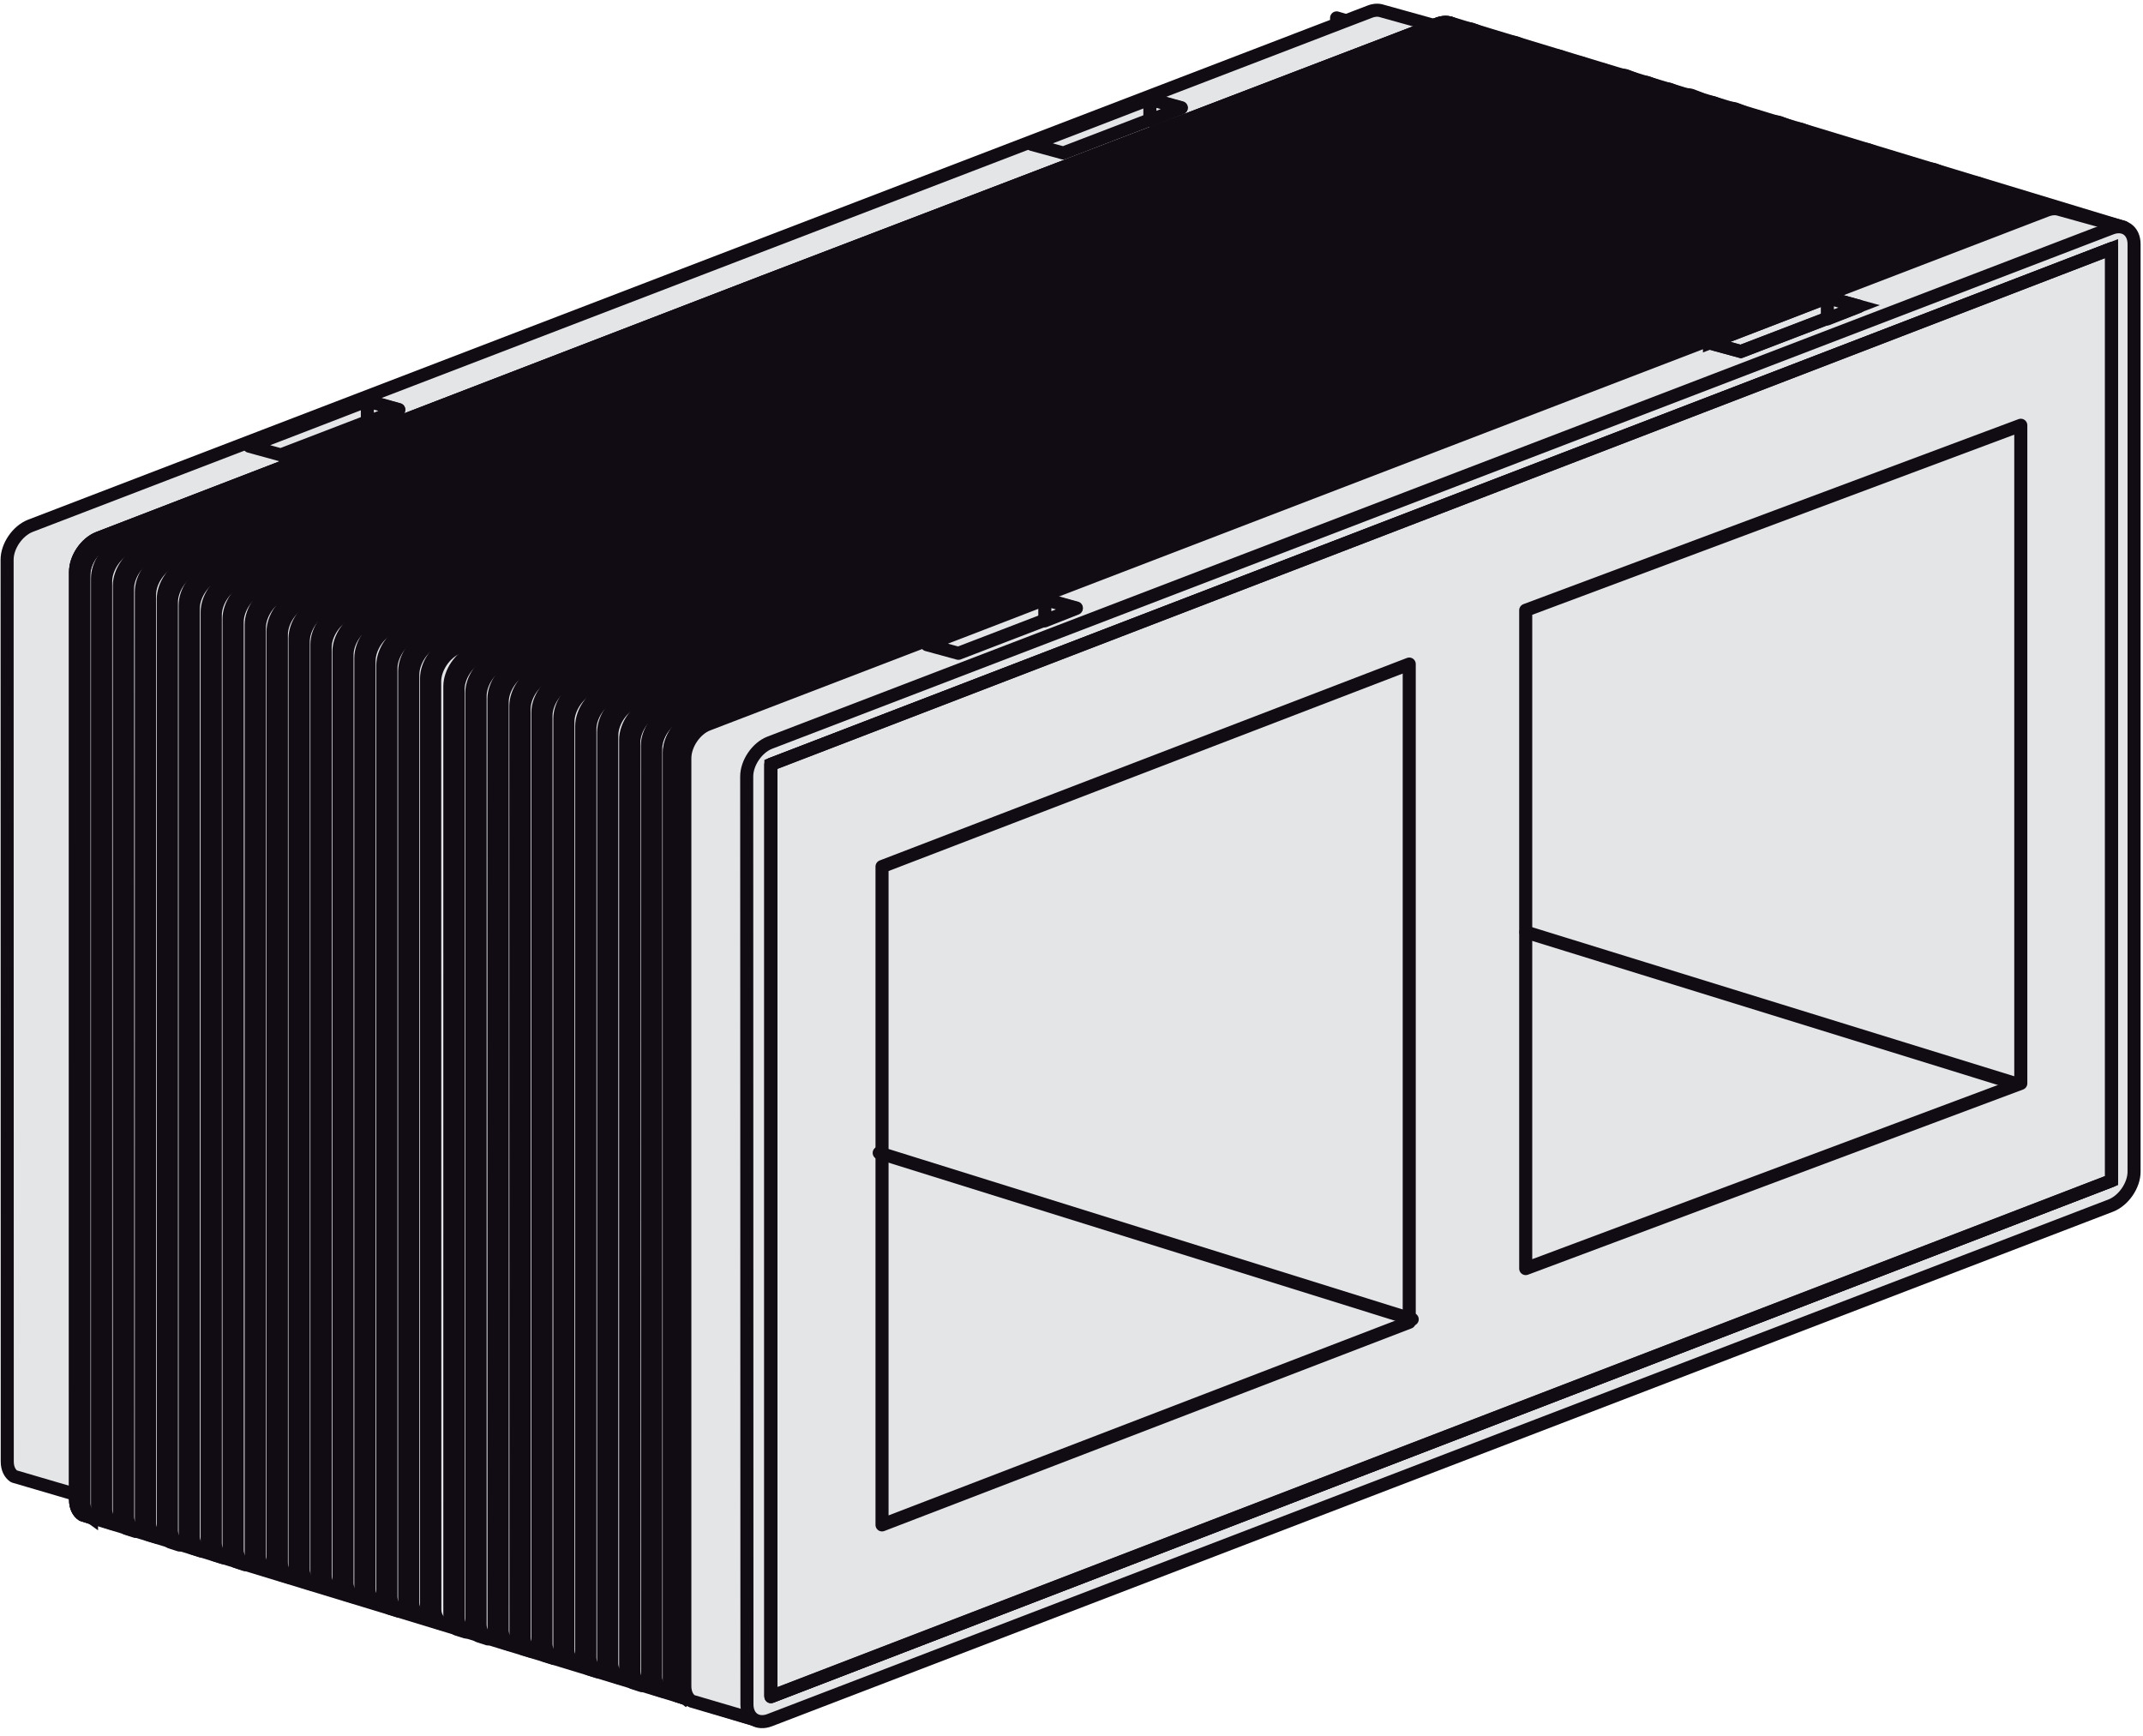
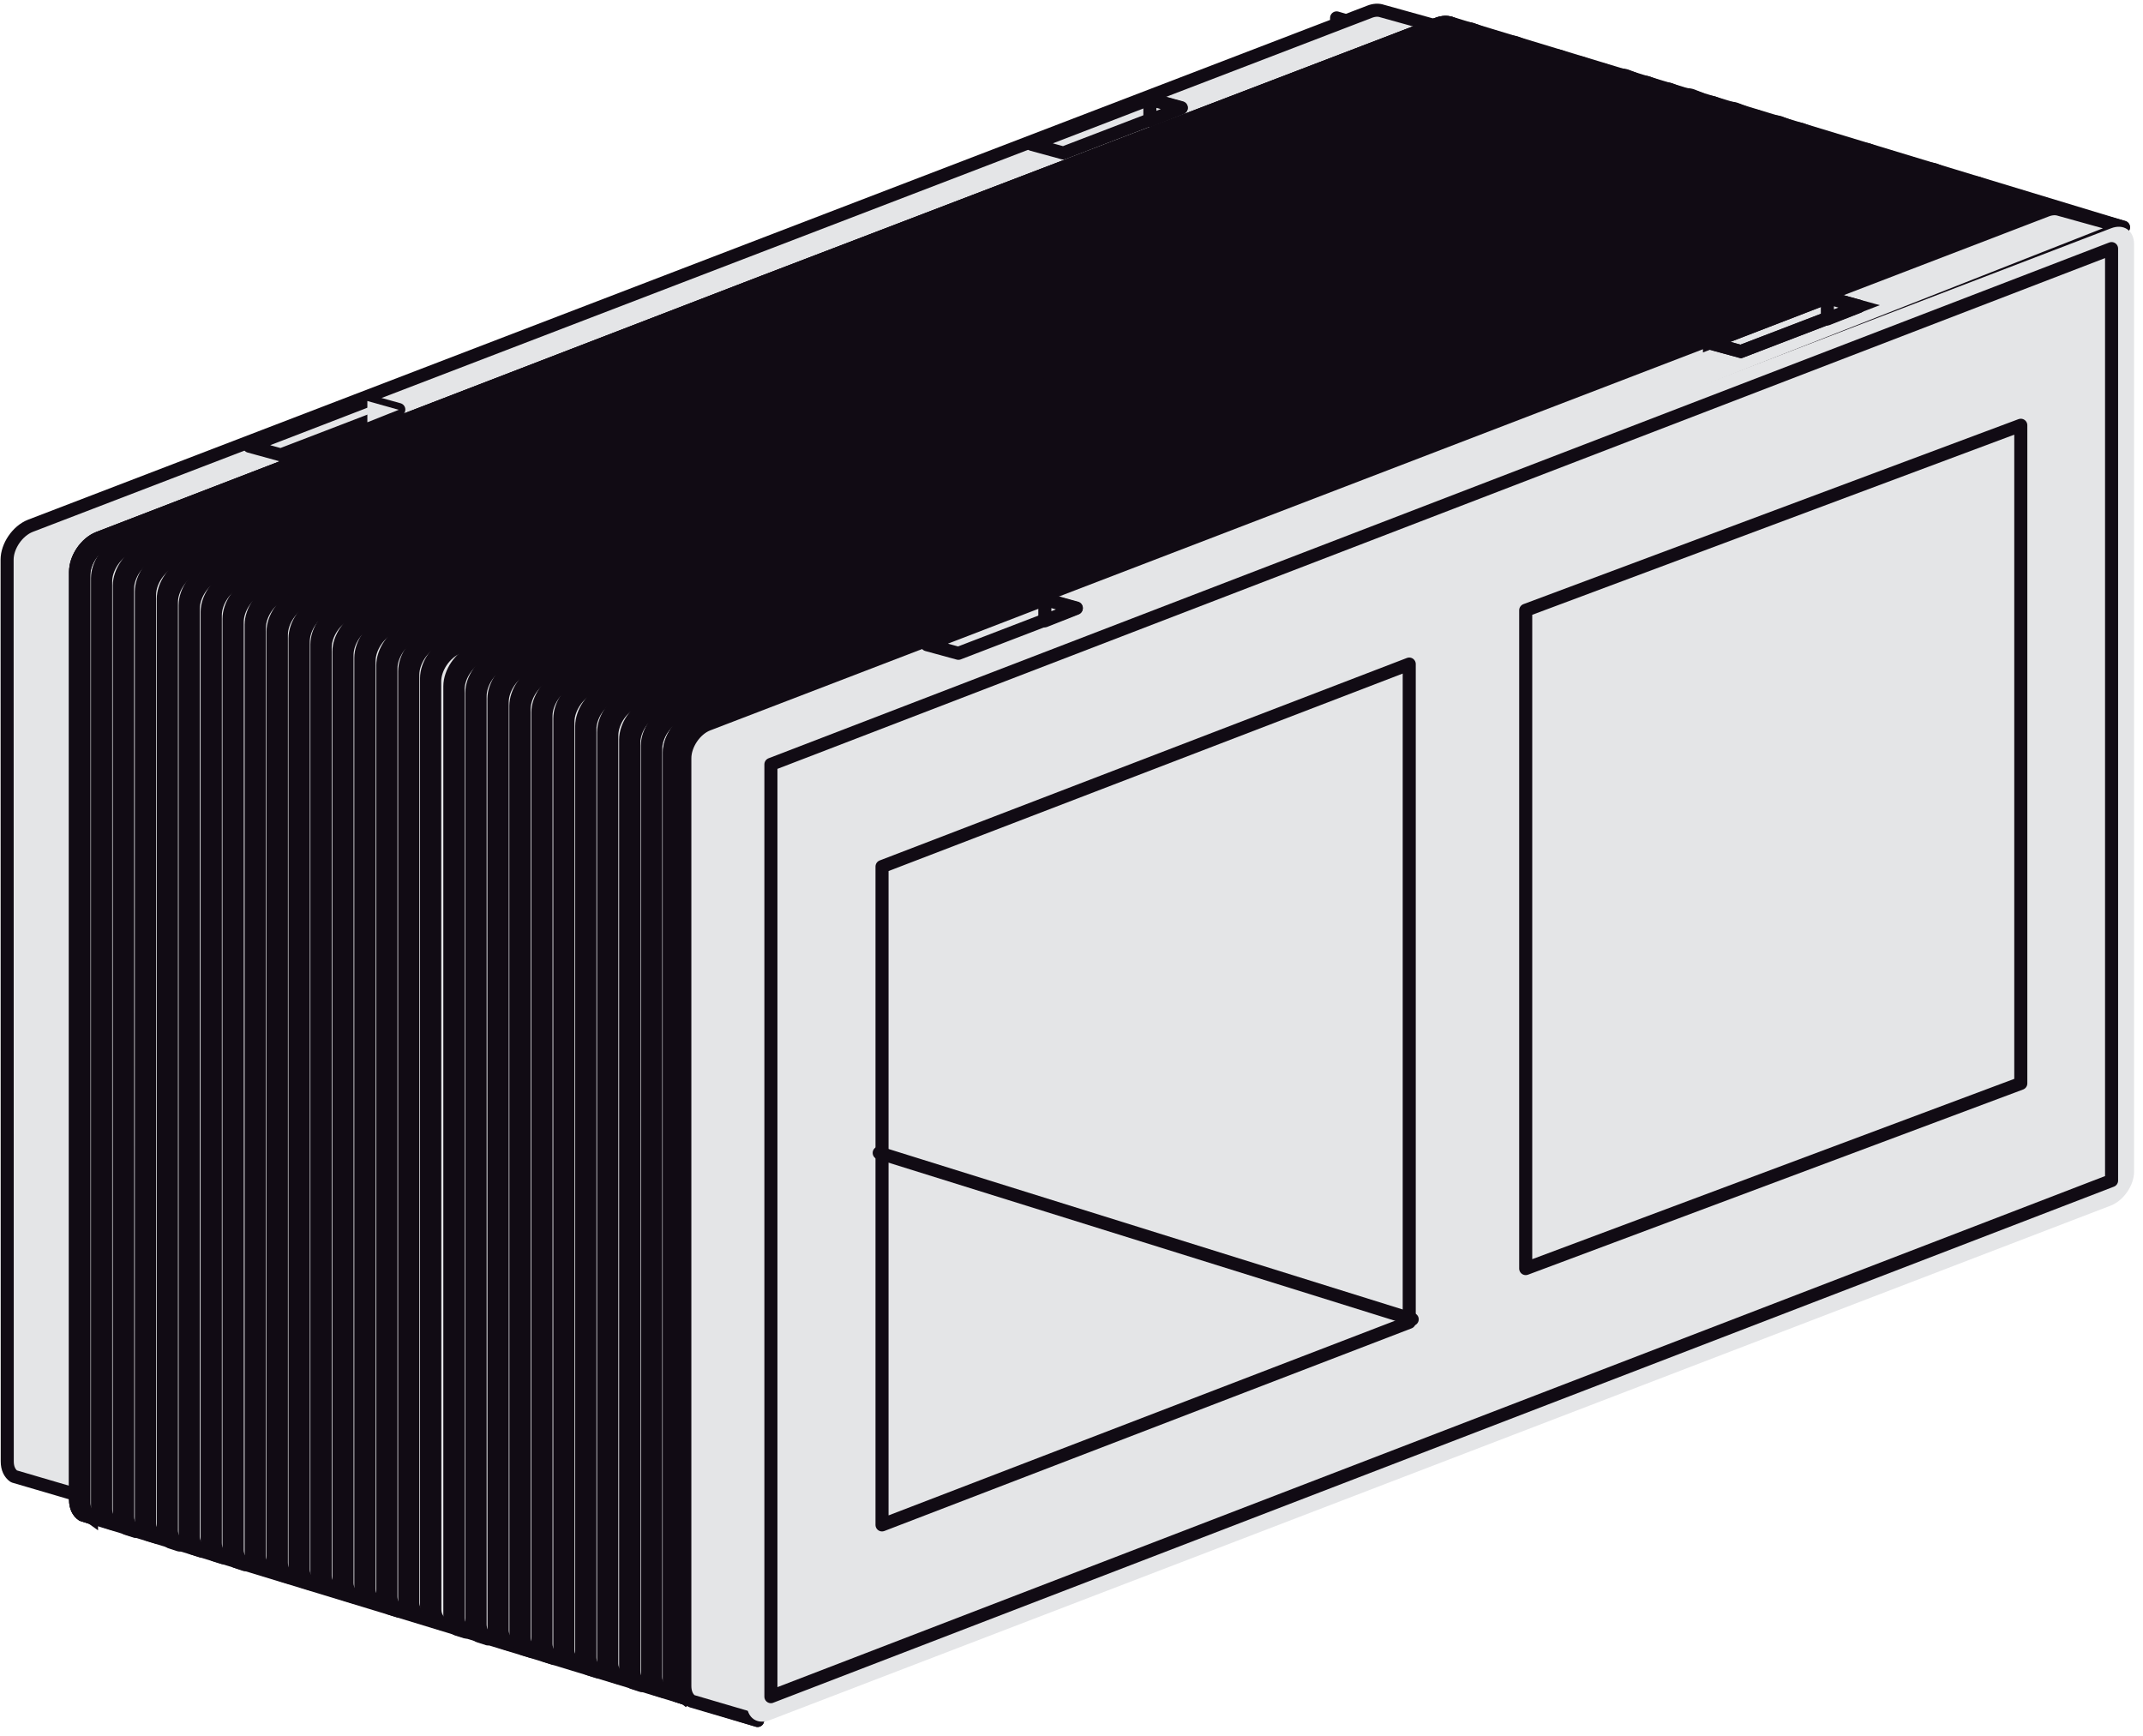
<svg xmlns="http://www.w3.org/2000/svg" width="284pt" height="230pt" viewBox="0 0 284 230" version="1.1">
  <defs>
    <clipPath id="clip1">
      <path d="M 0 0.281 L 193 0.281 L 193 200 L 0 200 Z " />
    </clipPath>
    <clipPath id="clip2">
      <path d="M 76 100 L 283.68 100 L 283.68 229 L 76 229 Z " />
    </clipPath>
    <clipPath id="clip3">
      <path d="M 0 0.281 L 218 0.281 L 218 226 L 0 226 Z " />
    </clipPath>
    <clipPath id="clip4">
      <path d="M 64 2 L 283.68 2 L 283.68 229 L 64 229 Z " />
    </clipPath>
    <clipPath id="clip5">
      <path d="M 247 7 L 283.68 7 L 283.68 181 L 247 181 Z " />
    </clipPath>
    <clipPath id="clip6">
      <path d="M 77 129 L 283.68 129 L 283.68 229 L 77 229 Z " />
    </clipPath>
    <clipPath id="clip7">
      <path d="M 98 29 L 283.68 29 L 283.68 229 L 98 229 Z " />
    </clipPath>
    <clipPath id="clip8">
      <path d="M 77 8 L 283.68 8 L 283.68 229 L 77 229 Z " />
    </clipPath>
  </defs>
  <g id="surface1">
-     <path style=" stroke:none;fill-rule:evenodd;fill:rgb(89.452%,89.844%,90.625%);fill-opacity:1;" d="M 272.035 30.012 L 272.035 153.996 L 177.133 124.754 L 177.133 2.371 L 272.035 30.012 " />
+     <path style=" stroke:none;fill-rule:evenodd;fill:rgb(89.452%,89.844%,90.625%);fill-opacity:1;" d="M 272.035 30.012 L 272.035 153.996 L 177.133 124.754 L 177.133 2.371 " />
    <path style="fill:none;stroke-width:17.304;stroke-linecap:butt;stroke-linejoin:round;stroke:rgb(6.665%,4.315%,7.835%);stroke-opacity:1;stroke-miterlimit:3.86;" d="M 2720.352 1999.883 L 2720.352 760.039 L 1771.328 1052.461 L 1771.328 2276.289 Z M 2720.352 1999.883 L 2720.352 760.039 L 1771.328 1052.461 L 1771.328 2276.289 Z " transform="matrix(0.1,0,0,-0.1,0,230)" />
    <path style=" stroke:none;fill-rule:evenodd;fill:rgb(89.452%,89.844%,90.625%);fill-opacity:1;" d="M 191.629 3.816 L 183.172 1.465 C 182.68 1.289 182.094 1.32 181.477 1.566 L 4.004 69.684 C 2.316 70.355 0.941 72.363 0.941 74.168 L 0.961 193.656 C 0.961 194.574 1.293 195.246 1.848 195.633 L 10.609 198.203 L 10.609 75.012 L 191.629 3.82 " />
    <g clip-path="url(#clip1)" clip-rule="nonzero">
      <path style="fill:none;stroke-width:17.304;stroke-linecap:butt;stroke-linejoin:round;stroke:rgb(6.665%,4.315%,7.835%);stroke-opacity:1;stroke-miterlimit:3.86;" d="M 1916.289 2261.836 L 1831.719 2285.352 C 1826.797 2287.109 1820.938 2286.797 1814.766 2284.336 L 40.039 1603.164 C 23.164 1596.445 9.414 1576.367 9.414 1558.32 L 9.609 363.438 C 9.609 354.258 12.93 347.539 18.477 343.672 L 106.094 317.969 L 106.094 1549.883 L 1916.289 2261.797 Z M 1916.289 2261.836 L 1831.719 2285.352 C 1826.797 2287.109 1820.938 2286.797 1814.766 2284.336 L 40.039 1603.164 C 23.164 1596.445 9.414 1576.367 9.414 1558.32 L 9.609 363.438 C 9.609 354.258 12.93 347.539 18.477 343.672 L 106.094 317.969 L 106.094 1549.883 L 1916.289 2261.797 Z " transform="matrix(0.1,0,0,-0.1,0,230)" />
    </g>
    <path style=" stroke:none;fill-rule:evenodd;fill:rgb(89.452%,89.844%,90.625%);fill-opacity:1;" d="M 136.758 19.137 L 140.914 20.273 L 156.555 14.27 L 152.375 13.121 L 136.758 19.137 " />
    <path style="fill:none;stroke-width:17.304;stroke-linecap:butt;stroke-linejoin:round;stroke:rgb(6.665%,4.315%,7.835%);stroke-opacity:1;stroke-miterlimit:3.86;" d="M 1367.578 2108.633 L 1409.141 2097.266 L 1565.547 2157.305 L 1523.75 2168.789 Z M 1367.578 2108.633 L 1409.141 2097.266 L 1565.547 2157.305 L 1523.75 2168.789 Z " transform="matrix(0.1,0,0,-0.1,0,230)" />
    <path style=" stroke:none;fill-rule:evenodd;fill:rgb(89.452%,89.844%,90.625%);fill-opacity:1;" d="M 152.387 13.152 L 152.387 15.961 L 156.531 14.316 L 152.387 13.152 " />
    <path style="fill:none;stroke-width:17.304;stroke-linecap:butt;stroke-linejoin:round;stroke:rgb(6.665%,4.315%,7.835%);stroke-opacity:1;stroke-miterlimit:3.86;" d="M 1523.867 2168.477 L 1523.867 2140.391 L 1565.312 2156.836 Z M 1523.867 2168.477 L 1523.867 2140.391 L 1565.312 2156.836 Z " transform="matrix(0.1,0,0,-0.1,0,230)" />
    <path style=" stroke:none;fill-rule:evenodd;fill:rgb(89.452%,89.844%,90.625%);fill-opacity:1;" d="M 33.047 59.133 L 37.215 60.277 L 52.852 54.27 L 48.672 53.109 L 33.047 59.133 " />
    <path style="fill:none;stroke-width:17.304;stroke-linecap:butt;stroke-linejoin:round;stroke:rgb(6.665%,4.315%,7.835%);stroke-opacity:1;stroke-miterlimit:3.86;" d="M 330.469 1708.672 L 372.148 1697.227 L 528.516 1757.305 L 486.719 1768.906 Z M 330.469 1708.672 L 372.148 1697.227 L 528.516 1757.305 L 486.719 1768.906 Z " transform="matrix(0.1,0,0,-0.1,0,230)" />
    <path style=" stroke:none;fill-rule:evenodd;fill:rgb(89.452%,89.844%,90.625%);fill-opacity:1;" d="M 48.684 53.137 L 48.684 55.957 L 52.84 54.305 L 48.684 53.137 " />
-     <path style="fill:none;stroke-width:17.304;stroke-linecap:butt;stroke-linejoin:round;stroke:rgb(6.665%,4.315%,7.835%);stroke-opacity:1;stroke-miterlimit:3.86;" d="M 486.836 1768.633 L 486.836 1740.43 L 528.398 1756.953 Z M 486.836 1768.633 L 486.836 1740.43 L 528.398 1756.953 Z " transform="matrix(0.1,0,0,-0.1,0,230)" />
    <path style=" stroke:none;fill-rule:evenodd;fill:rgb(89.452%,89.844%,90.625%);fill-opacity:1;" d="M 102.203 224.816 L 279.754 156.508 L 177.133 125.055 L 101.137 153.688 L 102.203 224.816 " />
    <g clip-path="url(#clip2)" clip-rule="nonzero">
      <path style="fill:none;stroke-width:17.304;stroke-linecap:butt;stroke-linejoin:miter;stroke:rgb(6.665%,4.315%,7.835%);stroke-opacity:1;stroke-miterlimit:10;" d="M 1022.031 51.836 L 2797.539 734.922 L 1771.328 1049.453 L 1011.367 763.125 Z " transform="matrix(0.1,0,0,-0.1,0,230)" />
    </g>
    <path style="fill:none;stroke-width:17.304;stroke-linecap:butt;stroke-linejoin:round;stroke:rgb(6.665%,4.315%,7.835%);stroke-opacity:1;stroke-miterlimit:3.86;" d="M 1022.031 51.836 L 2797.539 734.922 L 1771.328 1049.453 L 1011.367 763.125 Z " transform="matrix(0.1,0,0,-0.1,0,230)" />
    <path style=" stroke:none;fill-rule:evenodd;fill:rgb(89.452%,89.844%,90.625%);fill-opacity:1;" d="M 281.41 30.113 L 192.254 3.066 C 191.766 2.914 191.18 2.934 190.547 3.176 L 101.145 37.371 L 13.09 71.309 C 11.406 71.965 10.031 73.969 10.031 75.789 L 10.039 198.754 C 10.039 199.656 10.379 200.344 10.926 200.723 L 100.406 227.98 L 100.406 101.309 L 281.414 30.113 " />
    <path style="fill:none;stroke-width:17.304;stroke-linecap:butt;stroke-linejoin:round;stroke:rgb(6.665%,4.315%,7.835%);stroke-opacity:1;stroke-miterlimit:3.86;" d="M 2814.102 1998.867 L 1922.539 2269.336 C 1917.656 2270.859 1911.797 2270.664 1905.469 2268.242 L 1011.445 1926.289 L 130.898 1586.914 C 114.062 1580.352 100.312 1560.312 100.312 1542.109 L 100.391 312.461 C 100.391 303.438 103.789 296.562 109.258 292.773 L 1004.062 20.195 L 1004.062 1286.914 L 2814.141 1998.867 Z M 2814.102 1998.867 L 1922.539 2269.336 C 1917.656 2270.859 1911.797 2270.664 1905.469 2268.242 L 1011.445 1926.289 L 130.898 1586.914 C 114.062 1580.352 100.312 1560.312 100.312 1542.109 L 100.391 312.461 C 100.391 303.438 103.789 296.562 109.258 292.773 L 1004.062 20.195 L 1004.062 1286.914 L 2814.141 1998.867 Z " transform="matrix(0.1,0,0,-0.1,0,230)" />
    <path style=" stroke:none;fill-rule:evenodd;fill:rgb(89.452%,89.844%,90.625%);fill-opacity:1;" d="M 12.129 201.125 C 11.578 200.738 11.102 200.082 11.102 199.18 L 11.102 76.207 C 11.102 74.402 12.461 72.395 14.145 71.734 L 102.215 37.789 L 191.609 3.617 C 192.25 3.355 192.82 3.332 193.309 3.496 L 192.234 3.062 C 191.738 2.91 191.16 2.922 190.512 3.172 L 101.133 37.379 L 13.059 71.301 C 11.387 71.953 10.012 73.961 10.012 75.781 L 10.012 198.746 C 10.012 199.664 10.352 200.348 10.91 200.727 L 12.129 201.121 " />
    <g clip-path="url(#clip3)" clip-rule="nonzero">
      <path style="fill:none;stroke-width:17.304;stroke-linecap:butt;stroke-linejoin:miter;stroke:rgb(6.665%,4.315%,7.835%);stroke-opacity:1;stroke-miterlimit:10;" d="M 121.289 288.75 C 115.781 292.617 111.016 299.18 111.016 308.203 L 111.016 1537.93 C 111.016 1555.977 124.609 1576.055 141.445 1582.656 L 1022.148 1922.109 L 1916.094 2263.828 C 1922.5 2266.445 1928.203 2266.68 1933.086 2265.039 L 1922.344 2269.375 C 1917.383 2270.898 1911.602 2270.781 1905.117 2268.281 L 1011.328 1926.211 L 130.586 1586.992 C 113.867 1580.469 100.117 1560.391 100.117 1542.188 L 100.117 312.539 C 100.117 303.359 103.516 296.523 109.102 292.734 L 121.289 288.789 Z " transform="matrix(0.1,0,0,-0.1,0,230)" />
    </g>
    <path style="fill:none;stroke-width:17.304;stroke-linecap:butt;stroke-linejoin:round;stroke:rgb(6.665%,4.315%,7.835%);stroke-opacity:1;stroke-miterlimit:3.86;" d="M 121.289 288.75 C 115.781 292.617 111.016 299.18 111.016 308.203 L 111.016 1537.93 C 111.016 1555.977 124.609 1576.055 141.445 1582.656 L 1022.148 1922.109 L 1916.094 2263.828 C 1922.5 2266.445 1928.203 2266.68 1933.086 2265.039 L 1922.344 2269.375 C 1917.383 2270.898 1911.602 2270.781 1905.117 2268.281 L 1011.328 1926.211 L 130.586 1586.992 C 113.867 1580.469 100.117 1560.391 100.117 1542.188 L 100.117 312.539 C 100.117 303.359 103.516 296.523 109.102 292.734 L 121.289 288.789 Z " transform="matrix(0.1,0,0,-0.1,0,230)" />
    <path style=" stroke:none;fill-rule:evenodd;fill:rgb(89.452%,89.844%,90.625%);fill-opacity:1;" d="M 35.41 208.086 C 34.852 207.715 34.375 207.055 34.375 206.148 L 34.375 83.191 C 34.375 81.383 35.75 79.355 37.434 78.711 L 125.492 44.77 L 214.883 10.578 C 215.531 10.328 216.113 10.316 216.605 10.461 L 215.512 10.039 C 215.02 9.883 214.438 9.898 213.805 10.145 L 124.418 44.336 L 36.344 78.277 C 34.664 78.934 33.285 80.949 33.285 82.766 L 33.285 205.719 C 33.285 206.629 33.633 207.32 34.184 207.703 L 35.41 208.086 " />
    <path style="fill:none;stroke-width:17.304;stroke-linecap:butt;stroke-linejoin:round;stroke:rgb(6.665%,4.315%,7.835%);stroke-opacity:1;stroke-miterlimit:3.86;" d="M 354.102 219.141 C 348.516 222.852 343.75 229.453 343.75 238.516 L 343.75 1468.086 C 343.75 1486.172 357.5 1506.445 374.336 1512.891 L 1254.922 1852.305 L 2148.828 2194.219 C 2155.312 2196.719 2161.133 2196.836 2166.055 2195.391 L 2155.117 2199.609 C 2150.195 2201.172 2144.375 2201.016 2138.047 2198.555 L 1244.18 1856.641 L 363.438 1517.227 C 346.641 1510.664 332.852 1490.508 332.852 1472.344 L 332.852 242.812 C 332.852 233.711 336.328 226.797 341.836 222.969 Z M 354.102 219.141 C 348.516 222.852 343.75 229.453 343.75 238.516 L 343.75 1468.086 C 343.75 1486.172 357.5 1506.445 374.336 1512.891 L 1254.922 1852.305 L 2148.828 2194.219 C 2155.312 2196.719 2161.133 2196.836 2166.055 2195.391 L 2155.117 2199.609 C 2150.195 2201.172 2144.375 2201.016 2138.047 2198.555 L 1244.18 1856.641 L 363.438 1517.227 C 346.641 1510.664 332.852 1490.508 332.852 1472.344 L 332.852 242.812 C 332.852 233.711 336.328 226.797 341.836 222.969 Z " transform="matrix(0.1,0,0,-0.1,0,230)" />
    <path style=" stroke:none;fill-rule:evenodd;fill:rgb(89.452%,89.844%,90.625%);fill-opacity:1;" d="M 67.586 217.949 C 67.039 217.566 66.555 216.906 66.555 216.012 L 66.555 93.047 C 66.555 91.23 67.918 89.215 69.598 88.555 L 157.672 54.613 L 247.074 20.422 C 247.699 20.176 248.285 20.16 248.766 20.324 L 247.684 19.883 C 247.195 19.719 246.609 19.738 245.977 19.992 L 156.574 54.191 L 68.516 88.121 C 66.84 88.781 65.457 90.801 65.457 92.602 L 65.473 215.586 C 65.473 216.484 65.805 217.172 66.359 217.547 L 67.582 217.949 " />
    <path style="fill:none;stroke-width:17.304;stroke-linecap:butt;stroke-linejoin:round;stroke:rgb(6.665%,4.315%,7.835%);stroke-opacity:1;stroke-miterlimit:3.86;" d="M 675.859 120.508 C 670.391 124.336 665.547 130.938 665.547 139.883 L 665.547 1369.531 C 665.547 1387.695 679.18 1407.852 695.977 1414.453 L 1576.719 1753.867 L 2470.742 2095.781 C 2476.992 2098.242 2482.852 2098.398 2487.656 2096.758 L 2476.836 2101.172 C 2471.953 2102.812 2466.094 2102.617 2459.766 2100.078 L 1565.742 1758.086 L 685.156 1418.789 C 668.398 1412.188 654.57 1391.992 654.57 1373.984 L 654.727 144.141 C 654.727 135.156 658.047 128.281 663.594 124.531 L 675.82 120.508 Z M 675.859 120.508 C 670.391 124.336 665.547 130.938 665.547 139.883 L 665.547 1369.531 C 665.547 1387.695 679.18 1407.852 695.977 1414.453 L 1576.719 1753.867 L 2470.742 2095.781 C 2476.992 2098.242 2482.852 2098.398 2487.656 2096.758 L 2476.836 2101.172 C 2471.953 2102.812 2466.094 2102.617 2459.766 2100.078 L 1565.742 1758.086 L 685.156 1418.789 C 668.398 1412.188 654.57 1391.992 654.57 1373.984 L 654.727 144.141 C 654.727 135.156 658.047 128.281 663.594 124.531 L 675.82 120.508 Z " transform="matrix(0.1,0,0,-0.1,0,230)" />
    <path style=" stroke:none;fill-rule:evenodd;fill:rgb(89.452%,89.844%,90.625%);fill-opacity:1;" d="M 23.762 204.727 C 23.195 204.332 22.719 203.676 22.719 202.766 L 22.719 79.801 C 22.719 77.996 24.094 75.98 25.762 75.328 L 113.836 41.383 L 203.238 7.195 C 203.863 6.941 204.453 6.914 204.945 7.09 L 203.848 6.648 C 203.375 6.488 202.789 6.512 202.148 6.766 L 112.754 40.957 L 24.688 74.895 C 23.004 75.547 21.637 77.559 21.637 79.375 L 21.637 202.344 C 21.637 203.254 21.977 203.938 22.527 204.324 L 23.762 204.727 " />
    <path style="fill:none;stroke-width:17.304;stroke-linecap:butt;stroke-linejoin:round;stroke:rgb(6.665%,4.315%,7.835%);stroke-opacity:1;stroke-miterlimit:3.86;" d="M 237.617 252.734 C 231.953 256.68 227.188 263.242 227.188 272.344 L 227.188 1501.992 C 227.188 1520.039 240.938 1540.195 257.617 1546.719 L 1138.359 1886.172 L 2032.383 2228.047 C 2038.633 2230.586 2044.531 2230.859 2049.453 2229.102 L 2038.477 2233.516 C 2033.75 2235.117 2027.891 2234.883 2021.484 2232.344 L 1127.539 1890.43 L 246.875 1551.055 C 230.039 1544.531 216.367 1524.414 216.367 1506.25 L 216.367 276.562 C 216.367 267.461 219.766 260.625 225.273 256.758 Z M 237.617 252.734 C 231.953 256.68 227.188 263.242 227.188 272.344 L 227.188 1501.992 C 227.188 1520.039 240.938 1540.195 257.617 1546.719 L 1138.359 1886.172 L 2032.383 2228.047 C 2038.633 2230.586 2044.531 2230.859 2049.453 2229.102 L 2038.477 2233.516 C 2033.75 2235.117 2027.891 2234.883 2021.484 2232.344 L 1127.539 1890.43 L 246.875 1551.055 C 230.039 1544.531 216.367 1524.414 216.367 1506.25 L 216.367 276.562 C 216.367 267.461 219.766 260.625 225.273 256.758 Z " transform="matrix(0.1,0,0,-0.1,0,230)" />
    <path style=" stroke:none;fill-rule:evenodd;fill:rgb(89.452%,89.844%,90.625%);fill-opacity:1;" d="M 47.039 211.672 C 46.484 211.309 45.992 210.664 45.992 209.754 L 45.992 86.781 C 45.992 84.965 47.367 82.969 49.055 82.289 L 137.113 48.367 L 226.516 14.18 C 227.148 13.926 227.73 13.895 228.223 14.062 L 227.141 13.633 C 226.648 13.477 226.059 13.484 225.426 13.738 L 136.039 47.926 L 47.98 81.867 C 46.281 82.523 44.914 84.531 44.914 86.34 L 44.914 209.309 C 44.914 210.234 45.262 210.914 45.812 211.289 L 47.035 211.668 " />
    <path style="fill:none;stroke-width:17.304;stroke-linecap:butt;stroke-linejoin:round;stroke:rgb(6.665%,4.315%,7.835%);stroke-opacity:1;stroke-miterlimit:3.86;" d="M 470.391 183.281 C 464.844 186.914 459.922 193.359 459.922 202.461 L 459.922 1432.188 C 459.922 1450.352 473.672 1470.312 490.547 1477.109 L 1371.133 1816.328 L 2265.156 2158.203 C 2271.484 2160.742 2277.305 2161.055 2282.227 2159.375 L 2271.406 2163.672 C 2266.484 2165.234 2260.586 2165.156 2254.258 2162.617 L 1360.391 1820.742 L 479.805 1481.328 C 462.812 1474.766 449.141 1454.688 449.141 1436.602 L 449.141 206.914 C 449.141 197.656 452.617 190.859 458.125 187.109 L 470.352 183.32 Z M 470.391 183.281 C 464.844 186.914 459.922 193.359 459.922 202.461 L 459.922 1432.188 C 459.922 1450.352 473.672 1470.312 490.547 1477.109 L 1371.133 1816.328 L 2265.156 2158.203 C 2271.484 2160.742 2277.305 2161.055 2282.227 2159.375 L 2271.406 2163.672 C 2266.484 2165.234 2260.586 2165.156 2254.258 2162.617 L 1360.391 1820.742 L 479.805 1481.328 C 462.812 1474.766 449.141 1454.688 449.141 1436.602 L 449.141 206.914 C 449.141 197.656 452.617 190.859 458.125 187.109 L 470.352 183.32 Z " transform="matrix(0.1,0,0,-0.1,0,230)" />
    <path style=" stroke:none;fill-rule:evenodd;fill:rgb(89.452%,89.844%,90.625%);fill-opacity:1;" d="M 79.219 221.527 C 78.656 221.148 78.176 220.5 78.176 219.617 L 78.176 96.629 C 78.176 94.816 79.543 92.809 81.227 92.152 L 169.285 58.211 L 258.676 24.012 C 259.316 23.77 259.91 23.762 260.398 23.918 L 259.301 23.484 C 258.828 23.32 258.227 23.344 257.602 23.578 L 168.211 57.785 L 80.152 91.715 C 78.461 92.379 77.09 94.375 77.09 96.203 L 77.09 219.168 C 77.09 220.086 77.438 220.773 77.977 221.137 L 79.219 221.531 " />
    <path style="fill:none;stroke-width:17.304;stroke-linecap:butt;stroke-linejoin:round;stroke:rgb(6.665%,4.315%,7.835%);stroke-opacity:1;stroke-miterlimit:3.86;" d="M 792.188 84.727 C 786.562 88.516 781.758 95 781.758 103.828 L 781.758 1333.711 C 781.758 1351.836 795.43 1371.914 812.266 1378.477 L 1692.852 1717.891 L 2586.758 2059.883 C 2593.164 2062.305 2599.102 2062.383 2603.984 2060.82 L 2593.008 2065.156 C 2588.281 2066.797 2582.266 2066.562 2576.016 2064.219 L 1682.109 1722.148 L 801.523 1382.852 C 784.609 1376.211 770.898 1356.25 770.898 1337.969 L 770.898 108.32 C 770.898 99.141 774.375 92.266 779.766 88.633 L 792.188 84.688 Z M 792.188 84.727 C 786.562 88.516 781.758 95 781.758 103.828 L 781.758 1333.711 C 781.758 1351.836 795.43 1371.914 812.266 1378.477 L 1692.852 1717.891 L 2586.758 2059.883 C 2593.164 2062.305 2599.102 2062.383 2603.984 2060.82 L 2593.008 2065.156 C 2588.281 2066.797 2582.266 2066.562 2576.016 2064.219 L 1682.109 1722.148 L 801.523 1382.852 C 784.609 1376.211 770.898 1356.25 770.898 1337.969 L 770.898 108.32 C 770.898 99.141 774.375 92.266 779.766 88.633 L 792.188 84.688 Z " transform="matrix(0.1,0,0,-0.1,0,230)" />
    <path style=" stroke:none;fill-rule:evenodd;fill:rgb(89.452%,89.844%,90.625%);fill-opacity:1;" d="M 15.047 201.945 C 14.477 201.562 14.004 200.906 14.004 200 L 14.004 77.035 C 14.004 75.234 15.379 73.211 17.043 72.555 L 105.117 38.617 L 194.52 4.43 C 195.152 4.18 195.738 4.152 196.227 4.328 L 195.129 3.895 C 194.648 3.719 194.062 3.758 193.445 3.984 L 104.047 38.188 L 15.973 72.121 C 14.289 72.777 12.922 74.801 12.922 76.602 L 12.922 199.586 C 12.922 200.484 13.262 201.176 13.812 201.547 L 15.047 201.949 " />
    <path style="fill:none;stroke-width:17.304;stroke-linecap:butt;stroke-linejoin:round;stroke:rgb(6.665%,4.315%,7.835%);stroke-opacity:1;stroke-miterlimit:3.86;" d="M 150.469 280.547 C 144.766 284.375 140.039 290.938 140.039 300 L 140.039 1529.648 C 140.039 1547.656 153.789 1567.891 170.43 1574.453 L 1051.172 1913.828 L 1945.195 2255.703 C 1951.523 2258.203 1957.383 2258.477 1962.266 2256.719 L 1951.289 2261.055 C 1946.484 2262.812 1940.625 2262.422 1934.453 2260.156 L 1040.469 1918.125 L 159.727 1578.789 C 142.891 1572.227 129.219 1551.992 129.219 1533.984 L 129.219 304.141 C 129.219 295.156 132.617 288.242 138.125 284.531 L 150.469 280.508 Z M 150.469 280.547 C 144.766 284.375 140.039 290.938 140.039 300 L 140.039 1529.648 C 140.039 1547.656 153.789 1567.891 170.43 1574.453 L 1051.172 1913.828 L 1945.195 2255.703 C 1951.523 2258.203 1957.383 2258.477 1962.266 2256.719 L 1951.289 2261.055 C 1946.484 2262.812 1940.625 2262.422 1934.453 2260.156 L 1040.469 1918.125 L 159.727 1578.789 C 142.891 1572.227 129.219 1551.992 129.219 1533.984 L 129.219 304.141 C 129.219 295.156 132.617 288.242 138.125 284.531 L 150.469 280.508 Z " transform="matrix(0.1,0,0,-0.1,0,230)" />
    <path style=" stroke:none;fill-rule:evenodd;fill:rgb(89.452%,89.844%,90.625%);fill-opacity:1;" d="M 38.316 209.027 C 37.766 208.648 37.289 207.988 37.289 207.082 L 37.289 84.117 C 37.289 82.309 38.648 80.293 40.332 79.637 L 128.391 45.699 L 217.789 11.512 C 218.422 11.262 219.008 11.227 219.496 11.402 L 218.422 10.973 C 217.926 10.809 217.332 10.832 216.699 11.078 L 127.316 45.273 L 39.242 79.211 C 37.559 79.867 36.184 81.879 36.184 83.684 L 36.184 206.668 C 36.184 207.566 36.531 208.258 37.094 208.637 L 38.316 209.027 " />
    <path style="fill:none;stroke-width:17.304;stroke-linecap:butt;stroke-linejoin:round;stroke:rgb(6.665%,4.315%,7.835%);stroke-opacity:1;stroke-miterlimit:3.86;" d="M 383.164 209.727 C 377.656 213.516 372.891 220.117 372.891 229.18 L 372.891 1458.828 C 372.891 1476.914 386.484 1497.07 403.32 1503.633 L 1283.906 1843.008 L 2177.891 2184.883 C 2184.219 2187.383 2190.078 2187.734 2194.961 2185.977 L 2184.219 2190.273 C 2179.258 2191.914 2173.32 2191.68 2166.992 2189.219 L 1273.164 1847.266 L 392.422 1507.891 C 375.586 1501.328 361.836 1481.211 361.836 1463.164 L 361.836 233.32 C 361.836 224.336 365.312 217.422 370.938 213.633 Z M 383.164 209.727 C 377.656 213.516 372.891 220.117 372.891 229.18 L 372.891 1458.828 C 372.891 1476.914 386.484 1497.07 403.32 1503.633 L 1283.906 1843.008 L 2177.891 2184.883 C 2184.219 2187.383 2190.078 2187.734 2194.961 2185.977 L 2184.219 2190.273 C 2179.258 2191.914 2173.32 2191.68 2166.992 2189.219 L 1273.164 1847.266 L 392.422 1507.891 C 375.586 1501.328 361.836 1481.211 361.836 1463.164 L 361.836 233.32 C 361.836 224.336 365.312 217.422 370.938 213.633 Z " transform="matrix(0.1,0,0,-0.1,0,230)" />
    <path style=" stroke:none;fill-rule:evenodd;fill:rgb(89.452%,89.844%,90.625%);fill-opacity:1;" d="M 70.504 218.855 C 69.941 218.492 69.457 217.828 69.457 216.93 L 69.457 93.973 C 69.457 92.152 70.832 90.145 72.5 89.488 L 160.582 55.547 L 249.969 21.355 C 250.594 21.109 251.191 21.086 251.684 21.25 L 250.586 20.82 C 250.105 20.652 249.512 20.676 248.898 20.926 L 159.496 55.117 L 71.438 89.055 C 69.738 89.707 68.363 91.715 68.363 93.535 L 68.379 216.504 C 68.379 217.41 68.719 218.09 69.27 218.477 L 70.504 218.855 " />
    <path style="fill:none;stroke-width:17.304;stroke-linecap:butt;stroke-linejoin:round;stroke:rgb(6.665%,4.315%,7.835%);stroke-opacity:1;stroke-miterlimit:3.86;" d="M 705.039 111.445 C 699.414 115.078 694.57 121.719 694.57 130.703 L 694.57 1360.273 C 694.57 1378.477 708.32 1398.555 725 1405.117 L 1605.82 1744.531 L 2499.688 2086.445 C 2505.938 2088.906 2511.914 2089.141 2516.836 2087.5 L 2505.859 2091.797 C 2501.055 2093.477 2495.117 2093.242 2488.984 2090.742 L 1594.961 1748.828 L 714.375 1409.453 C 697.383 1402.93 683.633 1382.852 683.633 1364.648 L 683.789 134.961 C 683.789 125.898 687.188 119.102 692.695 115.234 Z M 705.039 111.445 C 699.414 115.078 694.57 121.719 694.57 130.703 L 694.57 1360.273 C 694.57 1378.477 708.32 1398.555 725 1405.117 L 1605.82 1744.531 L 2499.688 2086.445 C 2505.938 2088.906 2511.914 2089.141 2516.836 2087.5 L 2505.859 2091.797 C 2501.055 2093.477 2495.117 2093.242 2488.984 2090.742 L 1594.961 1748.828 L 714.375 1409.453 C 697.383 1402.93 683.633 1382.852 683.633 1364.648 L 683.789 134.961 C 683.789 125.898 687.188 119.102 692.695 115.234 Z " transform="matrix(0.1,0,0,-0.1,0,230)" />
    <path style=" stroke:none;fill-rule:evenodd;fill:rgb(89.452%,89.844%,90.625%);fill-opacity:1;" d="M 26.664 205.531 C 26.102 205.16 25.621 204.496 25.621 203.598 L 25.621 80.613 C 25.621 78.812 26.996 76.801 28.68 76.129 L 116.738 42.211 L 206.141 8.004 C 206.77 7.754 207.371 7.742 207.855 7.902 L 206.754 7.473 C 206.273 7.309 205.68 7.332 205.059 7.578 L 115.656 41.766 L 27.598 75.703 C 25.914 76.375 24.539 78.383 24.539 80.184 L 24.539 203.156 C 24.539 204.066 24.887 204.746 25.43 205.125 L 26.66 205.527 " />
    <path style="fill:none;stroke-width:17.304;stroke-linecap:butt;stroke-linejoin:round;stroke:rgb(6.665%,4.315%,7.835%);stroke-opacity:1;stroke-miterlimit:3.86;" d="M 266.641 244.688 C 261.016 248.398 256.211 255.039 256.211 264.023 L 256.211 1493.867 C 256.211 1511.875 269.961 1531.992 286.797 1538.711 L 1167.383 1877.891 L 2061.406 2219.961 C 2067.695 2222.461 2073.711 2222.578 2078.555 2220.977 L 2067.539 2225.273 C 2062.734 2226.914 2056.797 2226.68 2050.586 2224.219 L 1156.562 1882.344 L 275.977 1542.969 C 259.141 1536.25 245.391 1516.172 245.391 1498.164 L 245.391 268.438 C 245.391 259.336 248.867 252.539 254.297 248.75 L 266.602 244.727 Z M 266.641 244.688 C 261.016 248.398 256.211 255.039 256.211 264.023 L 256.211 1493.867 C 256.211 1511.875 269.961 1531.992 286.797 1538.711 L 1167.383 1877.891 L 2061.406 2219.961 C 2067.695 2222.461 2073.711 2222.578 2078.555 2220.977 L 2067.539 2225.273 C 2062.734 2226.914 2056.797 2226.68 2050.586 2224.219 L 1156.562 1882.344 L 275.977 1542.969 C 259.141 1536.25 245.391 1516.172 245.391 1498.164 L 245.391 268.438 C 245.391 259.336 248.867 252.539 254.297 248.75 L 266.602 244.727 Z " transform="matrix(0.1,0,0,-0.1,0,230)" />
-     <path style=" stroke:none;fill-rule:evenodd;fill:rgb(89.452%,89.844%,90.625%);fill-opacity:1;" d="M 49.938 212.504 C 49.387 212.117 48.91 211.469 48.91 210.566 L 48.91 87.602 C 48.91 85.785 50.277 83.766 51.969 83.113 L 140.027 49.176 L 229.43 14.977 C 230.055 14.734 230.633 14.715 231.129 14.883 L 230.047 14.457 C 229.551 14.285 228.973 14.301 228.34 14.543 L 138.93 48.742 L 50.863 82.676 C 49.195 83.332 47.82 85.348 47.82 87.176 L 47.82 210.148 C 47.82 211.039 48.16 211.719 48.723 212.109 L 49.941 212.504 " />
    <path style="fill:none;stroke-width:17.304;stroke-linecap:butt;stroke-linejoin:round;stroke:rgb(6.665%,4.315%,7.835%);stroke-opacity:1;stroke-miterlimit:3.86;" d="M 499.375 174.961 C 493.867 178.828 489.102 185.312 489.102 194.336 L 489.102 1423.984 C 489.102 1442.148 502.773 1462.344 519.688 1468.867 L 1400.273 1808.242 L 2294.297 2150.234 C 2300.547 2152.656 2306.328 2152.852 2311.289 2151.172 L 2300.469 2155.43 C 2295.508 2157.148 2289.727 2156.992 2283.398 2154.57 L 1389.297 1812.578 L 508.633 1473.242 C 491.953 1466.68 478.203 1446.523 478.203 1428.242 L 478.203 198.516 C 478.203 189.609 481.602 182.812 487.227 178.906 L 499.414 174.961 Z M 499.375 174.961 C 493.867 178.828 489.102 185.312 489.102 194.336 L 489.102 1423.984 C 489.102 1442.148 502.773 1462.344 519.688 1468.867 L 1400.273 1808.242 L 2294.297 2150.234 C 2300.547 2152.656 2306.328 2152.852 2311.289 2151.172 L 2300.469 2155.43 C 2295.508 2157.148 2289.727 2156.992 2283.398 2154.57 L 1389.297 1812.578 L 508.633 1473.242 C 491.953 1466.68 478.203 1446.523 478.203 1428.242 L 478.203 198.516 C 478.203 189.609 481.602 182.812 487.227 178.906 L 499.414 174.961 Z " transform="matrix(0.1,0,0,-0.1,0,230)" />
    <path style=" stroke:none;fill-rule:evenodd;fill:rgb(89.452%,89.844%,90.625%);fill-opacity:1;" d="M 82.121 222.367 C 81.574 221.977 81.078 221.324 81.078 220.426 L 81.078 97.461 C 81.078 95.641 82.453 93.621 84.137 92.977 L 172.203 59.035 L 261.598 24.836 C 262.23 24.602 262.816 24.574 263.305 24.727 L 262.219 24.301 C 261.73 24.141 261.145 24.168 260.512 24.41 L 171.109 58.598 L 83.039 92.535 C 81.371 93.199 79.996 95.207 79.996 97.016 L 79.996 219.988 C 79.996 220.883 80.344 221.578 80.887 221.949 L 82.117 222.371 " />
    <path style="fill:none;stroke-width:17.304;stroke-linecap:butt;stroke-linejoin:round;stroke:rgb(6.665%,4.315%,7.835%);stroke-opacity:1;stroke-miterlimit:3.86;" d="M 821.211 76.328 C 815.742 80.234 810.781 86.758 810.781 95.742 L 810.781 1325.391 C 810.781 1343.594 824.531 1363.789 841.367 1370.234 L 1722.031 1709.648 L 2615.977 2051.641 C 2622.305 2053.984 2628.164 2054.258 2633.047 2052.734 L 2622.188 2056.992 C 2617.305 2058.594 2611.445 2058.32 2605.117 2055.898 L 1711.094 1714.023 L 830.391 1374.648 C 813.711 1368.008 799.961 1347.93 799.961 1329.844 L 799.961 100.117 C 799.961 91.172 803.438 84.219 808.867 80.508 L 821.172 76.289 Z M 821.211 76.328 C 815.742 80.234 810.781 86.758 810.781 95.742 L 810.781 1325.391 C 810.781 1343.594 824.531 1363.789 841.367 1370.234 L 1722.031 1709.648 L 2615.977 2051.641 C 2622.305 2053.984 2628.164 2054.258 2633.047 2052.734 L 2622.188 2056.992 C 2617.305 2058.594 2611.445 2058.32 2605.117 2055.898 L 1711.094 1714.023 L 830.391 1374.648 C 813.711 1368.008 799.961 1347.93 799.961 1329.844 L 799.961 100.117 C 799.961 91.172 803.438 84.219 808.867 80.508 L 821.172 76.289 Z " transform="matrix(0.1,0,0,-0.1,0,230)" />
    <path style=" stroke:none;fill-rule:evenodd;fill:rgb(89.452%,89.844%,90.625%);fill-opacity:1;" d="M 17.945 202.922 C 17.395 202.543 16.918 201.898 16.918 200.996 L 16.902 78.039 C 16.902 76.203 18.277 74.203 19.961 73.539 L 108.02 39.617 L 197.422 5.41 C 198.055 5.16 198.637 5.148 199.129 5.305 L 198.047 4.879 C 197.566 4.719 196.965 4.734 196.328 4.984 L 106.934 39.176 L 18.879 73.117 C 17.195 73.781 15.816 75.773 15.816 77.59 L 15.816 200.559 C 15.816 201.469 16.164 202.152 16.711 202.523 L 17.941 202.918 " />
    <path style="fill:none;stroke-width:17.304;stroke-linecap:butt;stroke-linejoin:round;stroke:rgb(6.665%,4.315%,7.835%);stroke-opacity:1;stroke-miterlimit:3.86;" d="M 179.453 270.781 C 173.945 274.57 169.18 281.016 169.18 290.039 L 169.023 1519.609 C 169.023 1537.969 182.773 1557.969 199.609 1564.609 L 1080.195 1903.828 L 1974.219 2245.898 C 1980.547 2248.398 1986.367 2248.516 1991.289 2246.953 L 1980.469 2251.211 C 1975.664 2252.812 1969.648 2252.656 1963.281 2250.156 L 1069.336 1908.242 L 188.789 1568.828 C 171.953 1562.188 158.164 1542.266 158.164 1524.102 L 158.164 294.414 C 158.164 285.312 161.641 278.477 167.109 274.766 L 179.414 270.82 Z M 179.453 270.781 C 173.945 274.57 169.18 281.016 169.18 290.039 L 169.023 1519.609 C 169.023 1537.969 182.773 1557.969 199.609 1564.609 L 1080.195 1903.828 L 1974.219 2245.898 C 1980.547 2248.398 1986.367 2248.516 1991.289 2246.953 L 1980.469 2251.211 C 1975.664 2252.812 1969.648 2252.656 1963.281 2250.156 L 1069.336 1908.242 L 188.789 1568.828 C 171.953 1562.188 158.164 1542.266 158.164 1524.102 L 158.164 294.414 C 158.164 285.312 161.641 278.477 167.109 274.766 L 179.414 270.82 Z " transform="matrix(0.1,0,0,-0.1,0,230)" />
    <path style=" stroke:none;fill-rule:evenodd;fill:rgb(89.452%,89.844%,90.625%);fill-opacity:1;" d="M 41.219 209.91 C 40.656 209.539 40.191 208.875 40.191 207.973 L 40.191 85 C 40.191 83.191 41.566 81.184 43.254 80.512 L 131.312 46.582 L 220.715 12.395 C 221.34 12.148 221.914 12.125 222.406 12.281 L 221.332 11.848 C 220.832 11.684 220.258 11.723 219.625 11.953 L 130.211 46.148 L 42.145 80.078 C 40.477 80.742 39.098 82.766 39.098 84.586 L 39.098 207.551 C 39.098 208.441 39.453 209.141 39.996 209.52 L 41.219 209.91 " />
    <path style="fill:none;stroke-width:17.304;stroke-linecap:butt;stroke-linejoin:round;stroke:rgb(6.665%,4.315%,7.835%);stroke-opacity:1;stroke-miterlimit:3.86;" d="M 412.188 200.898 C 406.562 204.609 401.914 211.25 401.914 220.273 L 401.914 1450 C 401.914 1468.086 415.664 1488.164 432.539 1494.883 L 1313.125 1834.18 L 2207.148 2176.055 C 2213.398 2178.516 2219.141 2178.75 2224.062 2177.188 L 2213.32 2181.523 C 2208.32 2183.164 2202.578 2182.773 2196.25 2180.469 L 1302.109 1838.516 L 421.445 1499.219 C 404.766 1492.578 390.977 1472.344 390.977 1454.141 L 390.977 224.492 C 390.977 215.586 394.531 208.594 399.961 204.805 Z M 412.188 200.898 C 406.562 204.609 401.914 211.25 401.914 220.273 L 401.914 1450 C 401.914 1468.086 415.664 1488.164 432.539 1494.883 L 1313.125 1834.18 L 2207.148 2176.055 C 2213.398 2178.516 2219.141 2178.75 2224.062 2177.188 L 2213.32 2181.523 C 2208.32 2183.164 2202.578 2182.773 2196.25 2180.469 L 1302.109 1838.516 L 421.445 1499.219 C 404.766 1492.578 390.977 1472.344 390.977 1454.141 L 390.977 224.492 C 390.977 215.586 394.531 208.594 399.961 204.805 Z " transform="matrix(0.1,0,0,-0.1,0,230)" />
    <path style=" stroke:none;fill-rule:evenodd;fill:rgb(89.452%,89.844%,90.625%);fill-opacity:1;" d="M 73.387 219.762 C 72.855 219.371 72.359 218.723 72.359 217.816 L 72.359 94.852 C 72.359 93.047 73.734 91.031 75.406 90.379 L 163.48 56.434 L 252.875 22.246 C 253.508 21.992 254.094 21.969 254.582 22.137 L 253.5 21.707 C 253.012 21.543 252.426 21.566 251.797 21.82 L 162.395 56.008 L 74.32 89.938 C 72.652 90.602 71.277 92.605 71.277 94.426 L 71.277 217.395 C 71.277 218.305 71.629 218.98 72.172 219.367 L 73.391 219.762 " />
    <path style="fill:none;stroke-width:17.304;stroke-linecap:butt;stroke-linejoin:round;stroke:rgb(6.665%,4.315%,7.835%);stroke-opacity:1;stroke-miterlimit:3.86;" d="M 733.867 102.383 C 728.555 106.289 723.594 112.773 723.594 121.836 L 723.594 1351.484 C 723.594 1369.531 737.344 1389.688 754.062 1396.211 L 1634.805 1735.664 L 2528.75 2077.539 C 2535.078 2080.078 2540.938 2080.312 2545.82 2078.633 L 2535 2082.93 C 2530.117 2084.57 2524.258 2084.336 2517.969 2081.797 L 1623.945 1739.922 L 743.203 1400.625 C 726.523 1393.984 712.773 1373.945 712.773 1355.742 L 712.773 126.055 C 712.773 116.953 716.289 110.195 721.719 106.328 L 733.906 102.383 Z M 733.867 102.383 C 728.555 106.289 723.594 112.773 723.594 121.836 L 723.594 1351.484 C 723.594 1369.531 737.344 1389.688 754.062 1396.211 L 1634.805 1735.664 L 2528.75 2077.539 C 2535.078 2080.078 2540.938 2080.312 2545.82 2078.633 L 2535 2082.93 C 2530.117 2084.57 2524.258 2084.336 2517.969 2081.797 L 1623.945 1739.922 L 743.203 1400.625 C 726.523 1393.984 712.773 1373.945 712.773 1355.742 L 712.773 126.055 C 712.773 116.953 716.289 110.195 721.719 106.328 L 733.906 102.383 Z " transform="matrix(0.1,0,0,-0.1,0,230)" />
    <path style=" stroke:none;fill-rule:evenodd;fill:rgb(89.452%,89.844%,90.625%);fill-opacity:1;" d="M 29.562 206.41 C 29.012 206.039 28.535 205.383 28.535 204.48 L 28.535 81.508 C 28.535 79.699 29.91 77.688 31.598 77.035 L 119.652 43.09 L 209.035 8.902 C 209.672 8.656 210.27 8.633 210.746 8.801 L 209.672 8.367 C 209.184 8.215 208.598 8.215 207.961 8.461 L 118.566 42.668 L 30.492 76.605 C 28.809 77.262 27.453 79.285 27.453 81.086 L 27.453 204.051 C 27.453 204.961 27.781 205.641 28.344 206.02 L 29.562 206.414 " />
    <path style="fill:none;stroke-width:17.304;stroke-linecap:butt;stroke-linejoin:round;stroke:rgb(6.665%,4.315%,7.835%);stroke-opacity:1;stroke-miterlimit:3.86;" d="M 295.625 235.898 C 290.117 239.609 285.352 246.172 285.352 255.195 L 285.352 1484.922 C 285.352 1503.008 299.102 1523.125 315.977 1529.648 L 1196.523 1869.102 L 2090.352 2210.977 C 2096.719 2213.438 2102.695 2213.672 2107.461 2211.992 L 2096.719 2216.328 C 2091.836 2217.852 2085.977 2217.852 2079.609 2215.391 L 1185.664 1873.32 L 304.922 1533.945 C 288.086 1527.383 274.531 1507.148 274.531 1489.141 L 274.531 259.492 C 274.531 250.391 277.812 243.594 283.438 239.805 L 295.625 235.859 Z M 295.625 235.898 C 290.117 239.609 285.352 246.172 285.352 255.195 L 285.352 1484.922 C 285.352 1503.008 299.102 1523.125 315.977 1529.648 L 1196.523 1869.102 L 2090.352 2210.977 C 2096.719 2213.438 2102.695 2213.672 2107.461 2211.992 L 2096.719 2216.328 C 2091.836 2217.852 2085.977 2217.852 2079.609 2215.391 L 1185.664 1873.32 L 304.922 1533.945 C 288.086 1527.383 274.531 1507.148 274.531 1489.141 L 274.531 259.492 C 274.531 250.391 277.812 243.594 283.438 239.805 L 295.625 235.859 Z " transform="matrix(0.1,0,0,-0.1,0,230)" />
    <path style=" stroke:none;fill-rule:evenodd;fill:rgb(89.452%,89.844%,90.625%);fill-opacity:1;" d="M 61.746 216.258 C 61.188 215.879 60.707 215.246 60.707 214.348 L 60.707 91.363 C 60.707 89.547 62.082 87.539 63.75 86.883 L 151.824 52.945 L 241.227 18.758 C 241.852 18.496 242.438 18.48 242.922 18.648 L 241.84 18.207 C 241.352 18.062 240.754 18.078 240.137 18.316 L 150.734 52.5 L 62.676 86.441 C 60.996 87.098 59.617 89.113 59.617 90.941 L 59.617 213.891 C 59.617 214.809 59.965 215.504 60.512 215.875 L 61.742 216.262 " />
    <path style="fill:none;stroke-width:17.304;stroke-linecap:butt;stroke-linejoin:round;stroke:rgb(6.665%,4.315%,7.835%);stroke-opacity:1;stroke-miterlimit:3.86;" d="M 617.461 137.422 C 611.875 141.211 607.07 147.539 607.07 156.523 L 607.07 1386.367 C 607.07 1404.531 620.82 1424.609 637.5 1431.172 L 1518.242 1770.547 L 2412.266 2112.422 C 2418.516 2115.039 2424.375 2115.195 2429.219 2113.516 L 2418.398 2117.93 C 2413.516 2119.375 2407.539 2119.219 2401.367 2116.836 L 1507.344 1775 L 626.758 1435.586 C 609.961 1429.023 596.172 1408.867 596.172 1390.586 L 596.172 161.094 C 596.172 151.914 599.648 144.961 605.117 141.25 L 617.422 137.383 Z M 617.461 137.422 C 611.875 141.211 607.07 147.539 607.07 156.523 L 607.07 1386.367 C 607.07 1404.531 620.82 1424.609 637.5 1431.172 L 1518.242 1770.547 L 2412.266 2112.422 C 2418.516 2115.039 2424.375 2115.195 2429.219 2113.516 L 2418.398 2117.93 C 2413.516 2119.375 2407.539 2119.219 2401.367 2116.836 L 1507.344 1775 L 626.758 1435.586 C 609.961 1429.023 596.172 1408.867 596.172 1390.586 L 596.172 161.094 C 596.172 151.914 599.648 144.961 605.117 141.25 L 617.422 137.383 Z " transform="matrix(0.1,0,0,-0.1,0,230)" />
    <path style=" stroke:none;fill-rule:evenodd;fill:rgb(89.452%,89.844%,90.625%);fill-opacity:1;" d="M 52.852 213.492 C 52.285 213.117 51.809 212.465 51.809 211.562 L 51.809 88.59 C 51.809 86.777 53.184 84.773 54.867 84.094 L 142.93 50.188 L 232.328 15.984 C 232.965 15.738 233.547 15.715 234.035 15.879 L 232.945 15.445 C 232.457 15.273 231.871 15.297 231.238 15.543 L 141.844 49.75 L 53.777 83.68 C 52.094 84.332 50.73 86.348 50.73 88.16 L 50.73 211.133 C 50.73 212.039 51.07 212.727 51.621 213.102 L 52.852 213.492 " />
    <path style="fill:none;stroke-width:17.304;stroke-linecap:butt;stroke-linejoin:round;stroke:rgb(6.665%,4.315%,7.835%);stroke-opacity:1;stroke-miterlimit:3.86;" d="M 528.516 165.078 C 522.852 168.828 518.086 175.352 518.086 184.375 L 518.086 1414.102 C 518.086 1432.227 531.836 1452.266 548.672 1459.062 L 1429.297 1798.125 L 2323.281 2140.156 C 2329.648 2142.617 2335.469 2142.852 2340.352 2141.211 L 2329.453 2145.547 C 2324.57 2147.266 2318.711 2147.031 2312.383 2144.57 L 1418.438 1802.5 L 537.773 1463.203 C 520.938 1456.68 507.305 1436.523 507.305 1418.398 L 507.305 188.672 C 507.305 179.609 510.703 172.734 516.211 168.984 Z M 528.516 165.078 C 522.852 168.828 518.086 175.352 518.086 184.375 L 518.086 1414.102 C 518.086 1432.227 531.836 1452.266 548.672 1459.062 L 1429.297 1798.125 L 2323.281 2140.156 C 2329.648 2142.617 2335.469 2142.852 2340.352 2141.211 L 2329.453 2145.547 C 2324.57 2147.266 2318.711 2147.031 2312.383 2144.57 L 1418.438 1802.5 L 537.773 1463.203 C 520.938 1456.68 507.305 1436.523 507.305 1418.398 L 507.305 188.672 C 507.305 179.609 510.703 172.734 516.211 168.984 Z " transform="matrix(0.1,0,0,-0.1,0,230)" />
    <path style=" stroke:none;fill-rule:evenodd;fill:rgb(89.452%,89.844%,90.625%);fill-opacity:1;" d="M 85.02 223.355 C 84.457 222.961 83.992 222.305 83.992 221.402 L 83.992 98.445 C 83.992 96.629 85.359 94.609 87.055 93.965 L 175.113 60.027 L 264.512 25.82 C 265.145 25.586 265.715 25.559 266.203 25.727 L 265.121 25.285 C 264.633 25.137 264.047 25.16 263.414 25.41 L 174.016 59.586 L 85.957 93.52 C 84.273 94.184 82.914 96.199 82.914 98.02 L 82.914 220.984 C 82.914 221.875 83.246 222.574 83.809 222.953 L 85.023 223.355 " />
    <path style="fill:none;stroke-width:17.304;stroke-linecap:butt;stroke-linejoin:round;stroke:rgb(6.665%,4.315%,7.835%);stroke-opacity:1;stroke-miterlimit:3.86;" d="M 850.195 66.445 C 844.57 70.391 839.922 76.953 839.922 85.977 L 839.922 1315.547 C 839.922 1333.711 853.594 1353.906 870.547 1360.352 L 1751.133 1699.727 L 2645.117 2041.797 C 2651.445 2044.141 2657.148 2044.414 2662.031 2042.734 L 2651.211 2047.148 C 2646.328 2048.633 2640.469 2048.398 2634.141 2045.898 L 1740.156 1704.141 L 859.57 1364.805 C 842.734 1358.164 829.141 1338.008 829.141 1319.805 L 829.141 90.156 C 829.141 81.25 832.461 74.258 838.086 70.469 L 850.234 66.445 Z M 850.195 66.445 C 844.57 70.391 839.922 76.953 839.922 85.977 L 839.922 1315.547 C 839.922 1333.711 853.594 1353.906 870.547 1360.352 L 1751.133 1699.727 L 2645.117 2041.797 C 2651.445 2044.141 2657.148 2044.414 2662.031 2042.734 L 2651.211 2047.148 C 2646.328 2048.633 2640.469 2048.398 2634.141 2045.898 L 1740.156 1704.141 L 859.57 1364.805 C 842.734 1358.164 829.141 1338.008 829.141 1319.805 L 829.141 90.156 C 829.141 81.25 832.461 74.258 838.086 70.469 L 850.234 66.445 Z " transform="matrix(0.1,0,0,-0.1,0,230)" />
    <path style=" stroke:none;fill-rule:evenodd;fill:rgb(89.452%,89.844%,90.625%);fill-opacity:1;" d="M 20.848 203.723 C 20.285 203.352 19.82 202.695 19.82 201.785 L 19.82 78.82 C 19.82 77.012 21.195 75.004 22.879 74.348 L 110.938 40.402 L 200.34 6.215 C 200.973 5.973 201.543 5.945 202.031 6.113 L 200.957 5.68 C 200.469 5.512 199.883 5.535 199.238 5.789 L 109.852 39.977 L 21.777 73.914 C 20.105 74.566 18.73 76.574 18.73 78.395 L 18.73 201.359 C 18.73 202.27 19.078 202.949 19.629 203.352 L 20.848 203.723 " />
    <path style="fill:none;stroke-width:17.304;stroke-linecap:butt;stroke-linejoin:round;stroke:rgb(6.665%,4.315%,7.835%);stroke-opacity:1;stroke-miterlimit:3.86;" d="M 208.477 262.773 C 202.852 266.484 198.203 273.047 198.203 282.148 L 198.203 1511.797 C 198.203 1529.883 211.953 1549.961 228.789 1556.523 L 1109.375 1895.977 L 2003.398 2237.852 C 2009.727 2240.273 2015.43 2240.547 2020.312 2238.867 L 2009.57 2243.203 C 2004.688 2244.883 1998.828 2244.648 1992.383 2242.109 L 1098.516 1900.234 L 217.773 1560.859 C 201.055 1554.336 187.305 1534.258 187.305 1516.055 L 187.305 286.406 C 187.305 277.305 190.781 270.508 196.289 266.484 Z M 208.477 262.773 C 202.852 266.484 198.203 273.047 198.203 282.148 L 198.203 1511.797 C 198.203 1529.883 211.953 1549.961 228.789 1556.523 L 1109.375 1895.977 L 2003.398 2237.852 C 2009.727 2240.273 2015.43 2240.547 2020.312 2238.867 L 2009.57 2243.203 C 2004.688 2244.883 1998.828 2244.648 1992.383 2242.109 L 1098.516 1900.234 L 217.773 1560.859 C 201.055 1554.336 187.305 1534.258 187.305 1516.055 L 187.305 286.406 C 187.305 277.305 190.781 270.508 196.289 266.484 Z " transform="matrix(0.1,0,0,-0.1,0,230)" />
    <path style=" stroke:none;fill-rule:evenodd;fill:rgb(89.452%,89.844%,90.625%);fill-opacity:1;" d="M 44.137 210.695 C 43.566 210.332 43.094 209.676 43.094 208.766 L 43.094 85.805 C 43.094 83.98 44.469 81.965 46.152 81.316 L 134.207 47.383 L 223.609 13.195 C 224.242 12.941 224.824 12.926 225.316 13.082 L 224.227 12.656 C 223.754 12.492 223.152 12.504 222.52 12.742 L 133.125 46.965 L 45.059 80.895 C 43.379 81.539 42 83.559 42 85.367 L 42 208.332 C 42 209.242 42.348 209.93 42.898 210.309 L 44.133 210.695 " />
    <path style="fill:none;stroke-width:17.304;stroke-linecap:butt;stroke-linejoin:round;stroke:rgb(6.665%,4.315%,7.835%);stroke-opacity:1;stroke-miterlimit:3.86;" d="M 441.367 193.047 C 435.664 196.68 430.938 203.242 430.938 212.344 L 430.938 1441.953 C 430.938 1460.195 444.688 1480.352 461.523 1486.836 L 1342.07 1826.172 L 2236.094 2168.047 C 2242.422 2170.586 2248.242 2170.742 2253.164 2169.18 L 2242.266 2173.438 C 2237.539 2175.078 2231.523 2174.961 2225.195 2172.578 L 1331.25 1830.352 L 450.586 1491.055 C 433.789 1484.609 420 1464.414 420 1446.328 L 420 216.68 C 420 207.578 423.477 200.703 428.984 196.914 L 441.328 193.047 Z M 441.367 193.047 C 435.664 196.68 430.938 203.242 430.938 212.344 L 430.938 1441.953 C 430.938 1460.195 444.688 1480.352 461.523 1486.836 L 1342.07 1826.172 L 2236.094 2168.047 C 2242.422 2170.586 2248.242 2170.742 2253.164 2169.18 L 2242.266 2173.438 C 2237.539 2175.078 2231.523 2174.961 2225.195 2172.578 L 1331.25 1830.352 L 450.586 1491.055 C 433.789 1484.609 420 1464.414 420 1446.328 L 420 216.68 C 420 207.578 423.477 200.703 428.984 196.914 L 441.328 193.047 Z " transform="matrix(0.1,0,0,-0.1,0,230)" />
    <path style=" stroke:none;fill-rule:evenodd;fill:rgb(89.452%,89.844%,90.625%);fill-opacity:1;" d="M 76.305 220.551 C 75.758 220.168 75.266 219.52 75.266 218.613 L 75.266 95.648 C 75.266 93.836 76.641 91.812 78.316 91.164 L 166.383 57.23 L 255.793 23.031 C 256.406 22.797 256.992 22.77 257.492 22.938 L 256.406 22.496 C 255.91 22.336 255.332 22.359 254.703 22.605 L 165.293 56.789 L 77.234 90.742 C 75.547 91.395 74.191 93.402 74.191 95.223 L 74.191 218.188 C 74.191 219.098 74.508 219.785 75.086 220.168 L 76.301 220.551 " />
    <path style="fill:none;stroke-width:17.304;stroke-linecap:butt;stroke-linejoin:round;stroke:rgb(6.665%,4.315%,7.835%);stroke-opacity:1;stroke-miterlimit:3.86;" d="M 763.047 94.492 C 757.578 98.32 752.656 104.805 752.656 113.867 L 752.656 1343.516 C 752.656 1361.641 766.406 1381.875 783.164 1388.359 L 1663.828 1727.695 L 2557.93 2069.688 C 2564.062 2072.031 2569.922 2072.305 2574.922 2070.625 L 2564.062 2075.039 C 2559.102 2076.641 2553.32 2076.406 2547.031 2073.945 L 1652.93 1732.109 L 772.344 1392.578 C 755.469 1386.055 741.914 1365.977 741.914 1347.773 L 741.914 118.125 C 741.914 109.023 745.078 102.148 750.859 98.32 L 763.008 94.492 Z M 763.047 94.492 C 757.578 98.32 752.656 104.805 752.656 113.867 L 752.656 1343.516 C 752.656 1361.641 766.406 1381.875 783.164 1388.359 L 1663.828 1727.695 L 2557.93 2069.688 C 2564.062 2072.031 2569.922 2072.305 2574.922 2070.625 L 2564.062 2075.039 C 2559.102 2076.641 2553.32 2076.406 2547.031 2073.945 L 1652.93 1732.109 L 772.344 1392.578 C 755.469 1386.055 741.914 1365.977 741.914 1347.773 L 741.914 118.125 C 741.914 109.023 745.078 102.148 750.859 98.32 L 763.008 94.492 Z " transform="matrix(0.1,0,0,-0.1,0,230)" />
    <path style=" stroke:none;fill-rule:evenodd;fill:rgb(89.452%,89.844%,90.625%);fill-opacity:1;" d="M 32.465 207.328 C 31.918 206.941 31.438 206.285 31.438 205.383 L 31.438 82.418 C 31.438 80.602 32.812 78.586 34.488 77.938 L 122.555 43.992 L 211.957 9.805 C 212.57 9.559 213.172 9.535 213.656 9.695 L 212.57 9.27 C 212.082 9.117 211.496 9.133 210.883 9.379 L 121.469 43.57 L 33.402 77.504 C 31.723 78.16 30.352 80.176 30.352 81.996 L 30.352 204.961 C 30.352 205.863 30.684 206.551 31.246 206.922 L 32.465 207.336 " />
    <path style="fill:none;stroke-width:17.304;stroke-linecap:butt;stroke-linejoin:round;stroke:rgb(6.665%,4.315%,7.835%);stroke-opacity:1;stroke-miterlimit:3.86;" d="M 324.648 226.719 C 319.18 230.586 314.375 237.148 314.375 246.172 L 314.375 1475.82 C 314.375 1493.984 328.125 1514.141 344.883 1520.625 L 1225.547 1860.078 L 2119.57 2201.953 C 2125.703 2204.414 2131.719 2204.648 2136.562 2203.047 L 2125.703 2207.305 C 2120.82 2208.828 2114.961 2208.672 2108.828 2206.211 L 1214.688 1864.297 L 334.023 1524.961 C 317.227 1518.398 303.516 1498.242 303.516 1480.039 L 303.516 250.391 C 303.516 241.367 306.836 234.492 312.461 230.781 L 324.648 226.641 Z M 324.648 226.719 C 319.18 230.586 314.375 237.148 314.375 246.172 L 314.375 1475.82 C 314.375 1493.984 328.125 1514.141 344.883 1520.625 L 1225.547 1860.078 L 2119.57 2201.953 C 2125.703 2204.414 2131.719 2204.648 2136.562 2203.047 L 2125.703 2207.305 C 2120.82 2208.828 2114.961 2208.672 2108.828 2206.211 L 1214.688 1864.297 L 334.023 1524.961 C 317.227 1518.398 303.516 1498.242 303.516 1480.039 L 303.516 250.391 C 303.516 241.367 306.836 234.492 312.461 230.781 L 324.648 226.641 Z " transform="matrix(0.1,0,0,-0.1,0,230)" />
    <path style=" stroke:none;fill-rule:evenodd;fill:rgb(89.452%,89.844%,90.625%);fill-opacity:1;" d="M 64.645 217.176 C 64.086 216.789 63.625 216.148 63.625 215.238 L 63.625 92.246 C 63.625 90.445 64.988 88.43 66.668 87.781 L 154.727 53.852 L 244.137 19.641 C 244.766 19.391 245.348 19.371 245.836 19.555 L 244.746 19.117 C 244.273 18.945 243.672 18.969 243.039 19.227 L 153.645 53.418 L 65.578 87.348 C 63.895 88 62.52 90.008 62.52 91.828 L 62.52 214.785 C 62.52 215.711 62.867 216.391 63.418 216.777 L 64.645 217.168 " />
    <path style="fill:none;stroke-width:17.304;stroke-linecap:butt;stroke-linejoin:round;stroke:rgb(6.665%,4.315%,7.835%);stroke-opacity:1;stroke-miterlimit:3.86;" d="M 646.445 128.242 C 640.859 132.109 636.25 138.516 636.25 147.617 L 636.25 1377.539 C 636.25 1395.547 649.883 1415.703 666.68 1422.188 L 1547.266 1761.484 L 2441.367 2103.594 C 2447.656 2106.094 2453.477 2106.289 2458.359 2104.453 L 2447.461 2108.828 C 2442.734 2110.547 2436.719 2110.312 2430.391 2107.734 L 1536.445 1765.82 L 655.781 1426.523 C 638.945 1420 625.195 1399.922 625.195 1381.719 L 625.195 152.148 C 625.195 142.891 628.672 136.094 634.18 132.227 L 646.445 128.32 Z M 646.445 128.242 C 640.859 132.109 636.25 138.516 636.25 147.617 L 636.25 1377.539 C 636.25 1395.547 649.883 1415.703 666.68 1422.188 L 1547.266 1761.484 L 2441.367 2103.594 C 2447.656 2106.094 2453.477 2106.289 2458.359 2104.453 L 2447.461 2108.828 C 2442.734 2110.547 2436.719 2110.312 2430.391 2107.734 L 1536.445 1765.82 L 655.781 1426.523 C 638.945 1420 625.195 1399.922 625.195 1381.719 L 625.195 152.148 C 625.195 142.891 628.672 136.094 634.18 132.227 L 646.445 128.32 Z " transform="matrix(0.1,0,0,-0.1,0,230)" />
    <path style=" stroke:none;fill-rule:evenodd;fill:rgb(89.452%,89.844%,90.625%);fill-opacity:1;" d="M 55.754 214.289 C 55.203 213.918 54.711 213.254 54.711 212.359 L 54.711 89.395 C 54.711 87.578 56.086 85.559 57.77 84.898 L 145.828 50.961 L 235.23 16.777 C 235.863 16.531 236.449 16.512 236.938 16.66 L 235.863 16.238 C 235.371 16.074 234.762 16.098 234.141 16.344 L 144.754 50.531 L 56.672 84.48 C 55.004 85.121 53.629 87.137 53.629 88.949 L 53.629 211.922 C 53.629 212.82 53.977 213.512 54.527 213.883 L 55.754 214.285 " />
    <path style="fill:none;stroke-width:17.304;stroke-linecap:butt;stroke-linejoin:round;stroke:rgb(6.665%,4.315%,7.835%);stroke-opacity:1;stroke-miterlimit:3.86;" d="M 557.539 157.109 C 552.031 160.82 547.109 167.461 547.109 176.406 L 547.109 1406.055 C 547.109 1424.219 560.859 1444.414 577.695 1451.016 L 1458.281 1790.391 L 2352.305 2132.227 C 2358.633 2134.688 2364.492 2134.883 2369.375 2133.398 L 2358.633 2137.617 C 2353.711 2139.258 2347.617 2139.023 2341.406 2136.562 L 1447.539 1794.688 L 566.719 1455.195 C 550.039 1448.789 536.289 1428.633 536.289 1410.508 L 536.289 180.781 C 536.289 171.797 539.766 164.883 545.273 161.172 L 557.539 157.148 Z M 557.539 157.109 C 552.031 160.82 547.109 167.461 547.109 176.406 L 547.109 1406.055 C 547.109 1424.219 560.859 1444.414 577.695 1451.016 L 1458.281 1790.391 L 2352.305 2132.227 C 2358.633 2134.688 2364.492 2134.883 2369.375 2133.398 L 2358.633 2137.617 C 2353.711 2139.258 2347.617 2139.023 2341.406 2136.562 L 1447.539 1794.688 L 566.719 1455.195 C 550.039 1448.789 536.289 1428.633 536.289 1410.508 L 536.289 180.781 C 536.289 171.797 539.766 164.883 545.273 161.172 L 557.539 157.148 Z " transform="matrix(0.1,0,0,-0.1,0,230)" />
    <path style=" stroke:none;fill-rule:evenodd;fill:rgb(89.452%,89.844%,90.625%);fill-opacity:1;" d="M 87.922 224.148 C 87.375 223.766 86.895 223.121 86.895 222.203 L 86.895 99.246 C 86.895 97.434 88.262 95.41 89.945 94.754 L 178.016 60.824 L 267.41 26.625 C 268.035 26.375 268.629 26.352 269.117 26.508 L 268.02 26.113 C 267.543 25.922 266.945 25.941 266.328 26.191 L 176.926 60.379 L 88.867 94.324 C 87.168 94.977 85.793 96.984 85.793 98.805 L 85.809 221.77 C 85.809 222.68 86.156 223.375 86.695 223.75 L 87.918 224.141 " />
    <path style="fill:none;stroke-width:17.304;stroke-linecap:butt;stroke-linejoin:round;stroke:rgb(6.665%,4.315%,7.835%);stroke-opacity:1;stroke-miterlimit:3.86;" d="M 879.219 58.516 C 873.75 62.344 868.945 68.789 868.945 77.969 L 868.945 1307.539 C 868.945 1325.664 882.617 1345.898 899.453 1352.461 L 1780.156 1691.758 L 2674.102 2033.75 C 2680.352 2036.25 2686.289 2036.484 2691.172 2034.922 L 2680.195 2038.867 C 2675.43 2040.781 2669.453 2040.586 2663.281 2038.086 L 1769.258 1696.211 L 888.672 1356.758 C 871.68 1350.234 857.93 1330.156 857.93 1311.953 L 858.086 82.305 C 858.086 73.203 861.562 66.25 866.953 62.5 L 879.18 58.594 Z M 879.219 58.516 C 873.75 62.344 868.945 68.789 868.945 77.969 L 868.945 1307.539 C 868.945 1325.664 882.617 1345.898 899.453 1352.461 L 1780.156 1691.758 L 2674.102 2033.75 C 2680.352 2036.25 2686.289 2036.484 2691.172 2034.922 L 2680.195 2038.867 C 2675.43 2040.781 2669.453 2040.586 2663.281 2038.086 L 1769.258 1696.211 L 888.672 1356.758 C 871.68 1350.234 857.93 1330.156 857.93 1311.953 L 858.086 82.305 C 858.086 73.203 861.562 66.25 866.953 62.5 L 879.18 58.594 Z " transform="matrix(0.1,0,0,-0.1,0,230)" />
    <path style=" stroke:none;fill-rule:evenodd;fill:rgb(89.452%,89.844%,90.625%);fill-opacity:1;" d="M 58.652 215.207 C 58.102 214.828 57.625 214.18 57.625 213.262 L 57.605 90.297 C 57.605 88.488 58.98 86.48 60.668 85.805 L 148.738 51.879 L 238.137 17.688 C 238.762 17.445 239.344 17.422 239.836 17.586 L 238.758 17.152 C 238.262 16.992 237.684 17.02 237.035 17.262 L 147.641 51.449 L 59.59 85.379 C 57.906 86.051 56.531 88.059 56.531 89.859 L 56.531 212.836 C 56.531 213.742 56.871 214.43 57.43 214.801 L 58.648 215.207 " />
    <path style="fill:none;stroke-width:17.304;stroke-linecap:butt;stroke-linejoin:round;stroke:rgb(6.665%,4.315%,7.835%);stroke-opacity:1;stroke-miterlimit:3.86;" d="M 586.523 147.93 C 581.016 151.719 576.25 158.203 576.25 167.383 L 576.055 1397.031 C 576.055 1415.117 589.805 1435.195 606.68 1441.953 L 1487.383 1781.211 L 2381.367 2123.125 C 2387.617 2125.547 2393.438 2125.781 2398.359 2124.141 L 2387.578 2128.477 C 2382.617 2130.078 2376.836 2129.805 2370.352 2127.383 L 1476.406 1785.508 L 595.898 1446.211 C 579.062 1439.492 565.312 1419.414 565.312 1401.406 L 565.312 171.641 C 565.312 162.578 568.711 155.703 574.297 151.992 L 586.484 147.93 Z M 586.523 147.93 C 581.016 151.719 576.25 158.203 576.25 167.383 L 576.055 1397.031 C 576.055 1415.117 589.805 1435.195 606.68 1441.953 L 1487.383 1781.211 L 2381.367 2123.125 C 2387.617 2125.547 2393.438 2125.781 2398.359 2124.141 L 2387.578 2128.477 C 2382.617 2130.078 2376.836 2129.805 2370.352 2127.383 L 1476.406 1785.508 L 595.898 1446.211 C 579.062 1439.492 565.312 1419.414 565.312 1401.406 L 565.312 171.641 C 565.312 162.578 568.711 155.703 574.297 151.992 L 586.484 147.93 Z " transform="matrix(0.1,0,0,-0.1,0,230)" />
    <path style=" stroke:none;fill-rule:evenodd;fill:rgb(89.452%,89.844%,90.625%);fill-opacity:1;" d="M 90.824 225.07 C 90.293 224.668 89.805 224.027 89.805 223.133 L 89.805 100.145 C 89.805 98.332 91.172 96.316 92.848 95.664 L 180.918 61.727 L 270.312 27.527 C 270.945 27.289 271.527 27.262 272.035 27.441 L 270.938 27.016 C 270.445 26.84 269.859 26.863 269.23 27.102 L 179.828 61.289 L 91.758 95.234 C 90.09 95.887 88.715 97.902 88.715 99.723 L 88.715 222.684 C 88.715 223.582 89.062 224.277 89.621 224.664 L 90.828 225.066 " />
    <g clip-path="url(#clip4)" clip-rule="nonzero">
      <path style="fill:none;stroke-width:17.304;stroke-linecap:butt;stroke-linejoin:miter;stroke:rgb(6.665%,4.315%,7.835%);stroke-opacity:1;stroke-miterlimit:10;" d="M 908.242 49.297 C 902.93 53.32 898.047 59.727 898.047 68.672 L 898.047 1298.555 C 898.047 1316.68 911.719 1336.836 928.477 1343.359 L 1809.18 1682.734 L 2703.125 2024.727 C 2709.453 2027.109 2715.273 2027.383 2720.352 2025.586 L 2709.375 2029.844 C 2704.453 2031.602 2698.594 2031.367 2692.305 2028.984 L 1798.281 1687.109 L 917.578 1347.656 C 900.898 1341.133 887.148 1320.977 887.148 1302.773 L 887.148 73.164 C 887.148 64.18 890.625 57.227 896.211 53.359 L 908.281 49.336 Z " transform="matrix(0.1,0,0,-0.1,0,230)" />
    </g>
    <path style="fill:none;stroke-width:17.304;stroke-linecap:butt;stroke-linejoin:round;stroke:rgb(6.665%,4.315%,7.835%);stroke-opacity:1;stroke-miterlimit:3.86;" d="M 908.242 49.297 C 902.93 53.32 898.047 59.727 898.047 68.672 L 898.047 1298.555 C 898.047 1316.68 911.719 1336.836 928.477 1343.359 L 1809.18 1682.734 L 2703.125 2024.727 C 2709.453 2027.109 2715.273 2027.383 2720.352 2025.586 L 2709.375 2029.844 C 2704.453 2031.602 2698.594 2031.367 2692.305 2028.984 L 1798.281 1687.109 L 917.578 1347.656 C 900.898 1341.133 887.148 1320.977 887.148 1302.773 L 887.148 73.164 C 887.148 64.18 890.625 57.227 896.211 53.359 L 908.281 49.336 Z " transform="matrix(0.1,0,0,-0.1,0,230)" />
    <path style=" stroke:none;fill-rule:evenodd;fill:rgb(89.452%,89.844%,90.625%);fill-opacity:1;" d="M 279.758 32.516 L 279.758 156.512 L 272.02 154.453 L 272.02 32.094 L 279.758 32.512 " />
    <g clip-path="url(#clip5)" clip-rule="nonzero">
      <path style="fill:none;stroke-width:17.304;stroke-linecap:butt;stroke-linejoin:miter;stroke:rgb(6.665%,4.315%,7.835%);stroke-opacity:1;stroke-miterlimit:10;" d="M 2797.578 1974.844 L 2797.578 734.883 L 2720.195 755.469 L 2720.195 1979.062 L 2797.578 1974.883 Z " transform="matrix(0.1,0,0,-0.1,0,230)" />
    </g>
    <path style="fill:none;stroke-width:17.304;stroke-linecap:butt;stroke-linejoin:round;stroke:rgb(6.665%,4.315%,7.835%);stroke-opacity:1;stroke-miterlimit:3.86;" d="M 2797.578 1974.844 L 2797.578 734.883 L 2720.195 755.469 L 2720.195 1979.062 L 2797.578 1974.883 Z " transform="matrix(0.1,0,0,-0.1,0,230)" />
    <path style=" stroke:none;fill-rule:evenodd;fill:rgb(89.452%,89.844%,90.625%);fill-opacity:1;" d="M 102.203 224.816 L 279.754 156.508 L 271.867 154.453 L 102.215 219.684 L 102.195 224.812 " />
    <g clip-path="url(#clip6)" clip-rule="nonzero">
      <path style="fill:none;stroke-width:17.304;stroke-linecap:butt;stroke-linejoin:miter;stroke:rgb(6.665%,4.315%,7.835%);stroke-opacity:1;stroke-miterlimit:10;" d="M 1022.031 51.836 L 2797.539 734.922 L 2718.672 755.469 L 1022.148 103.164 L 1021.953 51.875 Z " transform="matrix(0.1,0,0,-0.1,0,230)" />
    </g>
    <path style="fill:none;stroke-width:17.304;stroke-linecap:butt;stroke-linejoin:round;stroke:rgb(6.665%,4.315%,7.835%);stroke-opacity:1;stroke-miterlimit:3.86;" d="M 1022.031 51.836 L 2797.539 734.922 L 2718.672 755.469 L 1022.148 103.164 L 1021.953 51.875 Z " transform="matrix(0.1,0,0,-0.1,0,230)" />
    <path style=" stroke:none;fill-rule:evenodd;fill:rgb(89.452%,89.844%,90.625%);fill-opacity:1;" d="M 281.41 30.113 L 272.969 27.766 C 272.48 27.605 271.895 27.617 271.262 27.852 L 93.797 95.984 C 92.117 96.641 90.758 98.656 90.758 100.477 L 90.758 223.434 C 90.758 224.332 91.094 225.039 91.648 225.414 L 100.395 227.984 L 100.395 101.312 L 281.402 30.113 " />
    <path style="fill:none;stroke-width:17.304;stroke-linecap:butt;stroke-linejoin:round;stroke:rgb(6.665%,4.315%,7.835%);stroke-opacity:1;stroke-miterlimit:3.86;" d="M 2814.102 1998.867 L 2729.688 2022.344 C 2724.805 2023.945 2718.945 2023.828 2712.617 2021.484 L 937.969 1340.156 C 921.172 1333.594 907.578 1313.438 907.578 1295.234 L 907.578 65.664 C 907.578 56.68 910.938 49.609 916.484 45.859 L 1003.945 20.156 L 1003.945 1286.875 L 2814.023 1998.867 Z M 2814.102 1998.867 L 2729.688 2022.344 C 2724.805 2023.945 2718.945 2023.828 2712.617 2021.484 L 937.969 1340.156 C 921.172 1333.594 907.578 1313.438 907.578 1295.234 L 907.578 65.664 C 907.578 56.68 910.938 49.609 916.484 45.859 L 1003.945 20.156 L 1003.945 1286.875 L 2814.023 1998.867 Z " transform="matrix(0.1,0,0,-0.1,0,230)" />
    <path style=" stroke:none;fill-rule:evenodd;fill:rgb(89.452%,89.844%,90.625%);fill-opacity:1;" d="M 279.758 159.742 C 281.441 159.07 282.816 157.07 282.816 155.262 L 282.816 32.355 C 282.816 30.547 281.441 29.598 279.758 30.254 L 102.004 98.418 C 100.328 99.074 98.957 101.082 98.957 102.898 L 98.988 225.844 C 98.988 227.648 100.355 228.586 102.031 227.93 Z M 102.164 224.828 L 102.164 101.289 L 279.836 32.941 L 279.836 156.438 L 102.164 224.824 " />
    <g clip-path="url(#clip7)" clip-rule="nonzero">
-       <path style="fill:none;stroke-width:17.304;stroke-linecap:butt;stroke-linejoin:round;stroke:rgb(6.665%,4.315%,7.835%);stroke-opacity:1;stroke-miterlimit:3.86;" d="M 2797.578 702.578 C 2814.414 709.297 2828.164 729.297 2828.164 747.383 L 2828.164 1976.445 C 2828.164 1994.531 2814.414 2004.023 2797.578 1997.461 L 1020.039 1315.82 C 1003.281 1309.258 989.57 1289.18 989.57 1271.016 L 989.883 41.562 C 989.883 23.516 1003.555 14.141 1020.312 20.703 Z M 1021.641 51.719 L 1021.641 1287.109 L 2798.359 1970.586 L 2798.359 735.625 L 1021.641 51.758 Z M 2797.578 702.578 C 2814.414 709.297 2828.164 729.297 2828.164 747.383 L 2828.164 1976.445 C 2828.164 1994.531 2814.414 2004.023 2797.578 1997.461 L 1020.039 1315.82 C 1003.281 1309.258 989.57 1289.18 989.57 1271.016 L 989.883 41.562 C 989.883 23.516 1003.555 14.141 1020.312 20.703 Z M 1021.641 51.719 L 1021.641 1287.109 L 2798.359 1970.586 L 2798.359 735.625 L 1021.641 51.758 Z " transform="matrix(0.1,0,0,-0.1,0,230)" />
-     </g>
+       </g>
    <path style=" stroke:none;fill-rule:evenodd;fill:rgb(89.452%,89.844%,90.625%);fill-opacity:1;" d="M 226.547 45.441 L 230.703 46.578 L 246.352 40.574 L 242.172 39.422 L 226.547 45.445 " />
    <path style="fill:none;stroke-width:17.304;stroke-linecap:butt;stroke-linejoin:miter;stroke:rgb(6.665%,4.315%,7.835%);stroke-opacity:1;stroke-miterlimit:10;" d="M 2265.469 1845.586 L 2307.031 1834.219 L 2463.516 1894.258 L 2421.719 1905.781 L 2265.469 1845.547 Z " transform="matrix(0.1,0,0,-0.1,0,230)" />
    <path style="fill:none;stroke-width:17.304;stroke-linecap:butt;stroke-linejoin:round;stroke:rgb(6.665%,4.315%,7.835%);stroke-opacity:1;stroke-miterlimit:3.86;" d="M 2265.469 1845.586 L 2307.031 1834.219 L 2463.516 1894.258 L 2421.719 1905.781 L 2265.469 1845.547 Z " transform="matrix(0.1,0,0,-0.1,0,230)" />
    <path style=" stroke:none;fill-rule:evenodd;fill:rgb(89.452%,89.844%,90.625%);fill-opacity:1;" d="M 242.172 39.449 L 242.172 42.262 L 246.336 40.625 L 242.172 39.445 " />
    <path style="fill:none;stroke-width:17.304;stroke-linecap:butt;stroke-linejoin:round;stroke:rgb(6.665%,4.315%,7.835%);stroke-opacity:1;stroke-miterlimit:3.86;" d="M 2421.719 1905.508 L 2421.719 1877.383 L 2463.359 1893.75 L 2421.719 1905.547 Z M 2421.719 1905.508 L 2421.719 1877.383 L 2463.359 1893.75 L 2421.719 1905.547 Z " transform="matrix(0.1,0,0,-0.1,0,230)" />
    <path style=" stroke:none;fill-rule:evenodd;fill:rgb(89.452%,89.844%,90.625%);fill-opacity:1;" d="M 122.855 85.434 L 127.012 86.57 L 142.645 80.562 L 138.465 79.418 L 122.855 85.434 " />
    <path style="fill:none;stroke-width:17.304;stroke-linecap:butt;stroke-linejoin:round;stroke:rgb(6.665%,4.315%,7.835%);stroke-opacity:1;stroke-miterlimit:3.86;" d="M 1228.555 1445.664 L 1270.117 1434.297 L 1426.445 1494.375 L 1384.648 1505.82 Z M 1228.555 1445.664 L 1270.117 1434.297 L 1426.445 1494.375 L 1384.648 1505.82 Z " transform="matrix(0.1,0,0,-0.1,0,230)" />
    <path style=" stroke:none;fill-rule:evenodd;fill:rgb(89.452%,89.844%,90.625%);fill-opacity:1;" d="M 138.465 79.438 L 138.465 82.266 L 142.629 80.617 L 138.465 79.438 " />
    <path style="fill:none;stroke-width:17.304;stroke-linecap:butt;stroke-linejoin:round;stroke:rgb(6.665%,4.315%,7.835%);stroke-opacity:1;stroke-miterlimit:3.86;" d="M 1384.648 1505.625 L 1384.648 1477.344 L 1426.289 1493.828 Z M 1384.648 1505.625 L 1384.648 1477.344 L 1426.289 1493.828 Z " transform="matrix(0.1,0,0,-0.1,0,230)" />
    <path style=" stroke:none;fill-rule:evenodd;fill:rgb(89.452%,89.844%,90.625%);fill-opacity:1;" d="M 102.164 224.828 L 102.164 101.289 L 279.836 32.941 L 279.836 156.438 L 102.164 224.824 " />
    <g clip-path="url(#clip8)" clip-rule="nonzero">
-       <path style="fill:none;stroke-width:17.304;stroke-linecap:butt;stroke-linejoin:miter;stroke:rgb(6.665%,4.315%,7.835%);stroke-opacity:1;stroke-miterlimit:10;" d="M 1021.641 51.719 L 1021.641 1287.109 L 2798.359 1970.586 L 2798.359 735.625 L 1021.641 51.758 Z " transform="matrix(0.1,0,0,-0.1,0,230)" />
-     </g>
+       </g>
    <path style="fill:none;stroke-width:17.304;stroke-linecap:butt;stroke-linejoin:round;stroke:rgb(6.665%,4.315%,7.835%);stroke-opacity:1;stroke-miterlimit:3.86;" d="M 1021.641 51.719 L 1021.641 1287.109 L 2798.359 1970.586 L 2798.359 735.625 L 1021.641 51.758 Z " transform="matrix(0.1,0,0,-0.1,0,230)" />
    <path style=" stroke:none;fill-rule:evenodd;fill:rgb(89.452%,89.844%,90.625%);fill-opacity:1;" d="M 116.891 114.828 L 186.758 87.996 L 186.758 175.215 L 116.891 202.066 L 116.891 114.828 " />
    <path style="fill:none;stroke-width:17.304;stroke-linecap:butt;stroke-linejoin:round;stroke:rgb(6.665%,4.315%,7.835%);stroke-opacity:1;stroke-miterlimit:3.86;" d="M 1168.906 1151.719 L 1867.578 1420.039 L 1867.578 547.852 L 1168.906 279.336 Z M 1168.906 1151.719 L 1867.578 1420.039 L 1867.578 547.852 L 1168.906 279.336 Z " transform="matrix(0.1,0,0,-0.1,0,230)" />
    <path style=" stroke:none;fill-rule:evenodd;fill:rgb(89.452%,89.844%,90.625%);fill-opacity:1;" d="M 202.195 80.867 L 267.805 56.352 L 267.805 143.562 L 202.195 168.102 L 202.195 80.867 " />
    <path style="fill:none;stroke-width:17.304;stroke-linecap:butt;stroke-linejoin:round;stroke:rgb(6.665%,4.315%,7.835%);stroke-opacity:1;stroke-miterlimit:3.86;" d="M 2021.953 1491.328 L 2678.047 1736.484 L 2678.047 864.375 L 2021.953 618.984 Z M 2021.953 1491.328 L 2678.047 1736.484 L 2678.047 864.375 L 2021.953 618.984 Z " transform="matrix(0.1,0,0,-0.1,0,230)" />
    <path style=" stroke:none;fill-rule:evenodd;fill:rgb(89.452%,89.844%,90.625%);fill-opacity:1;" d="M 187.152 174.82 L 116.516 152.773 L 187.152 174.82 " />
    <path style="fill:none;stroke-width:17.304;stroke-linecap:butt;stroke-linejoin:round;stroke:rgb(6.665%,4.315%,7.835%);stroke-opacity:1;stroke-miterlimit:3.86;" d="M 1871.523 551.797 L 1165.156 772.266 M 1871.523 551.797 L 1165.156 772.266 Z " transform="matrix(0.1,0,0,-0.1,0,230)" />
    <path style=" stroke:none;fill-rule:evenodd;fill:rgb(89.452%,89.844%,90.625%);fill-opacity:1;" d="M 266.266 143.566 L 200.273 122.961 L 266.266 143.566 " />
-     <path style="fill:none;stroke-width:17.304;stroke-linecap:butt;stroke-linejoin:round;stroke:rgb(6.665%,4.315%,7.835%);stroke-opacity:1;stroke-miterlimit:3.86;" d="M 2670.547 864.414 L 2022.188 1064.844 M 2672.773 863.516 L 2022.188 1064.883 Z " transform="matrix(0.1,0,0,-0.1,0,230)" />
  </g>
</svg>